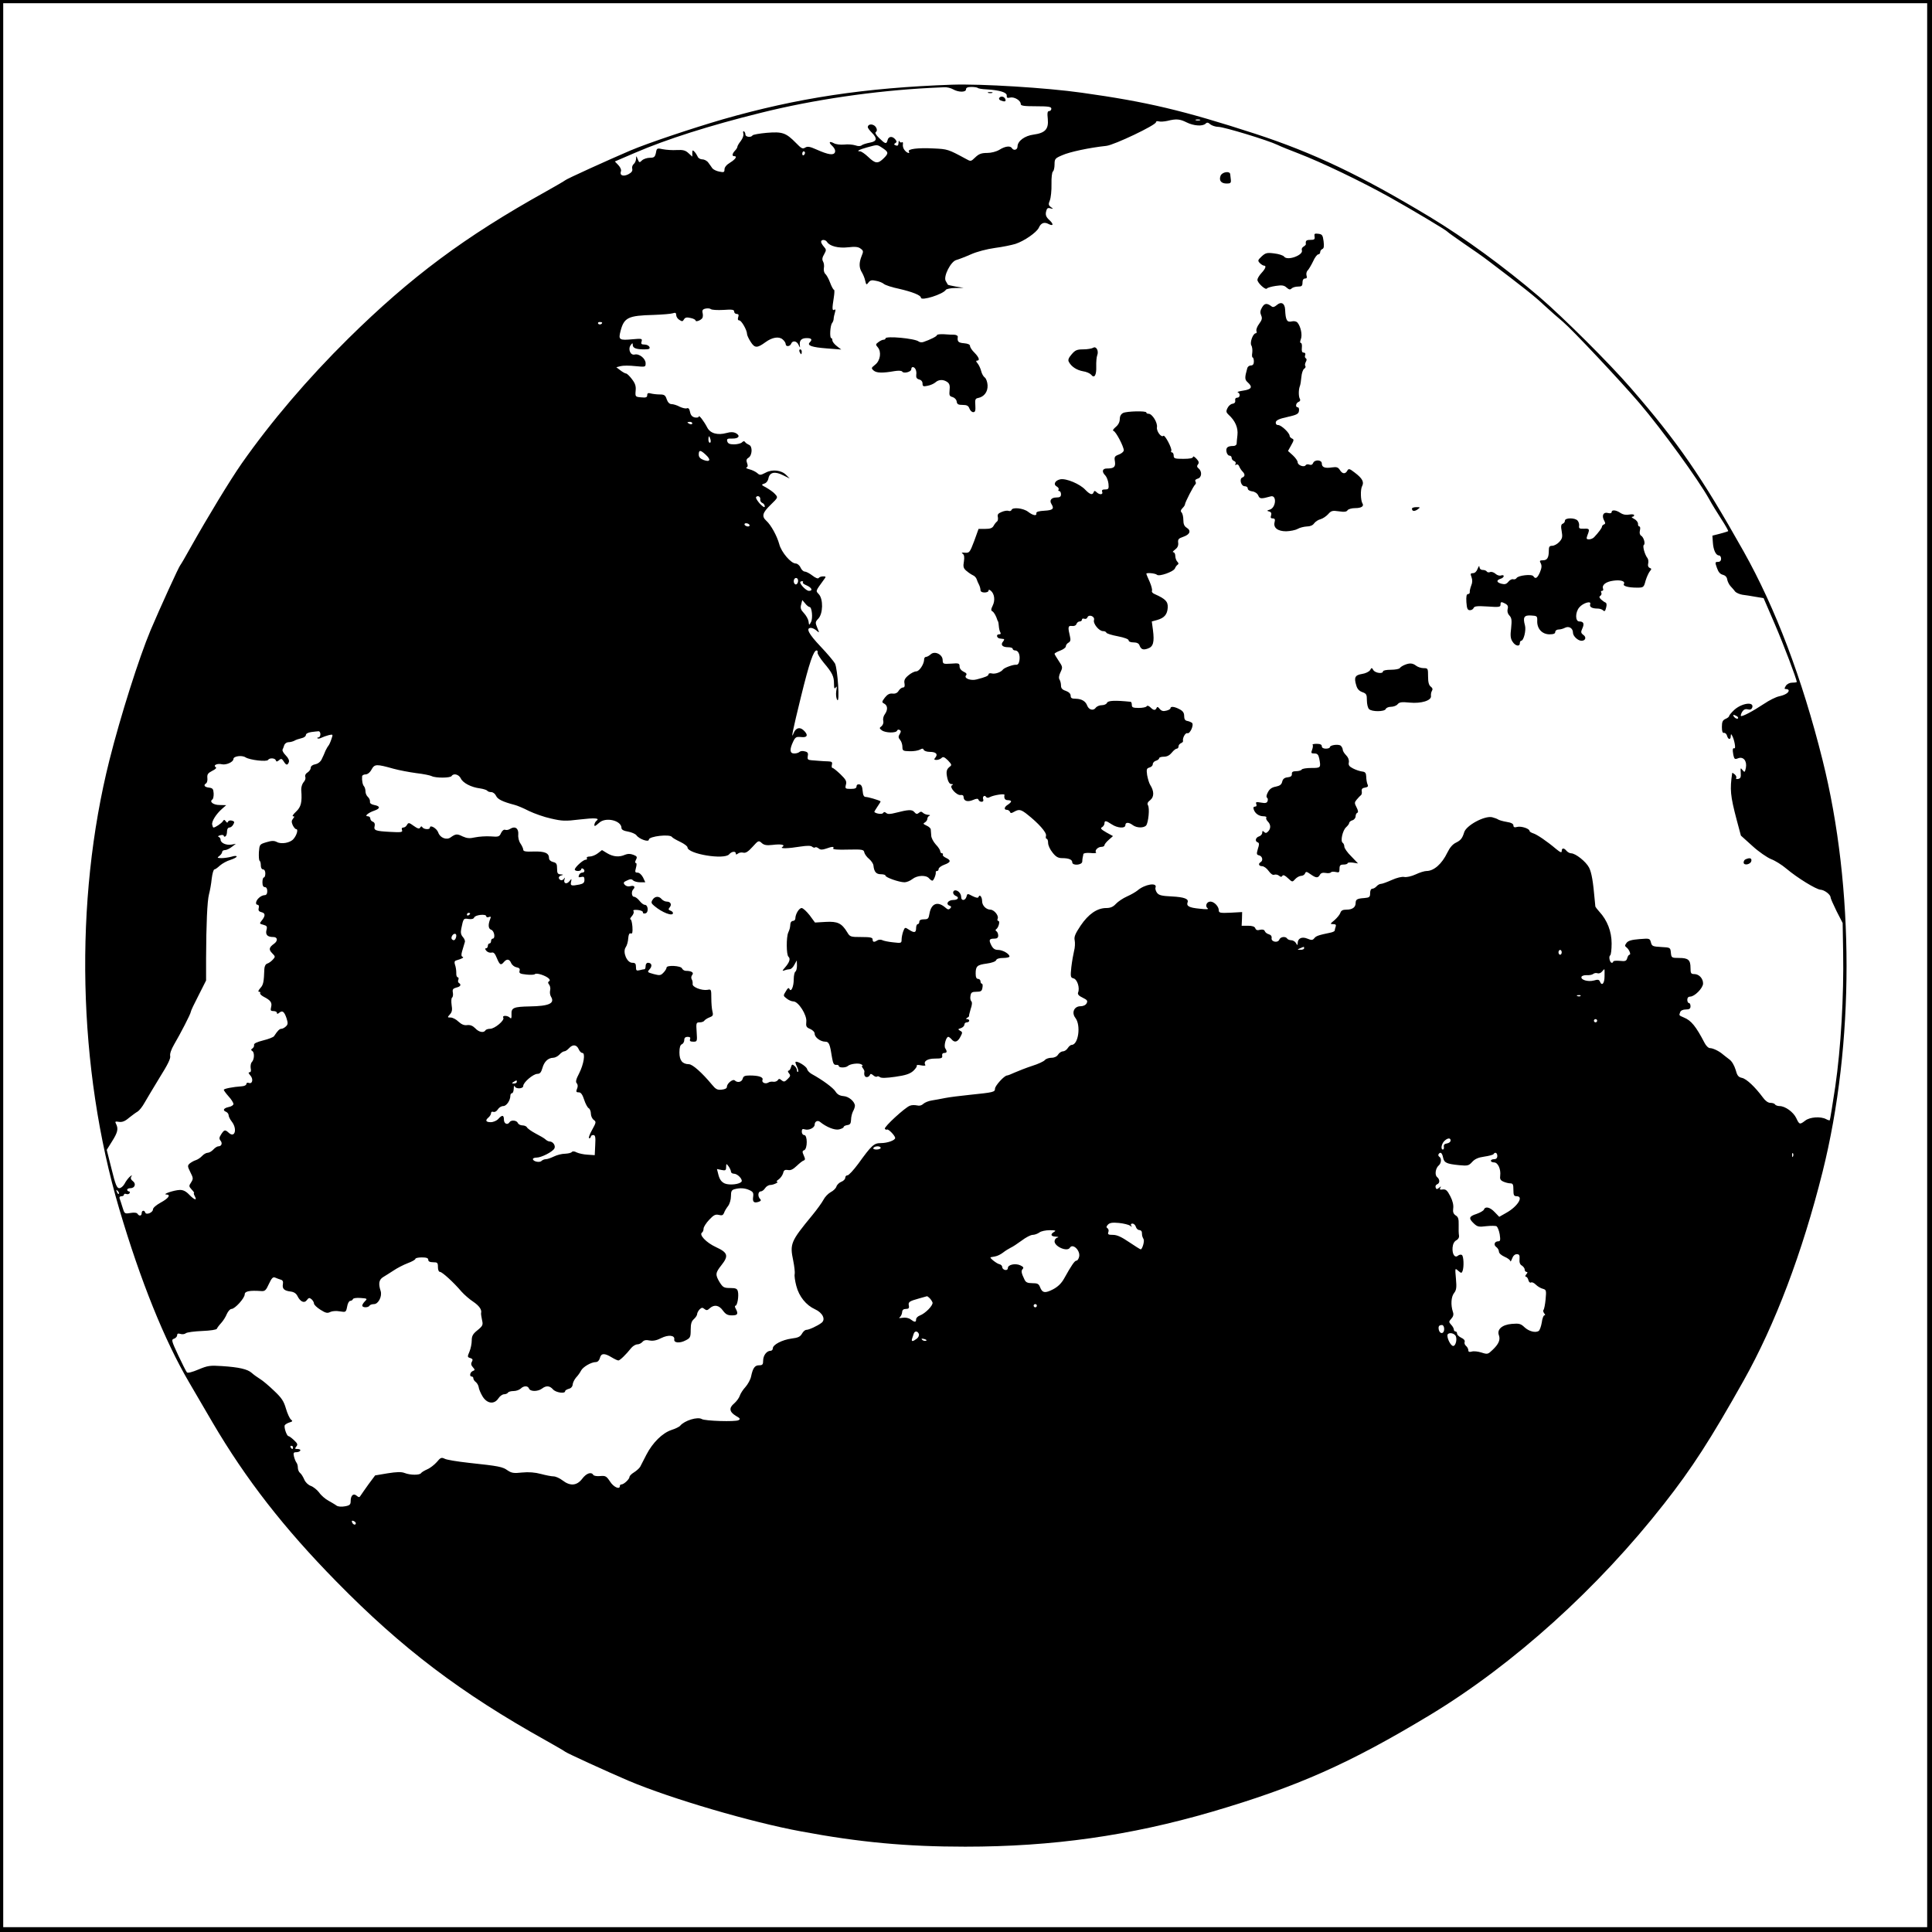
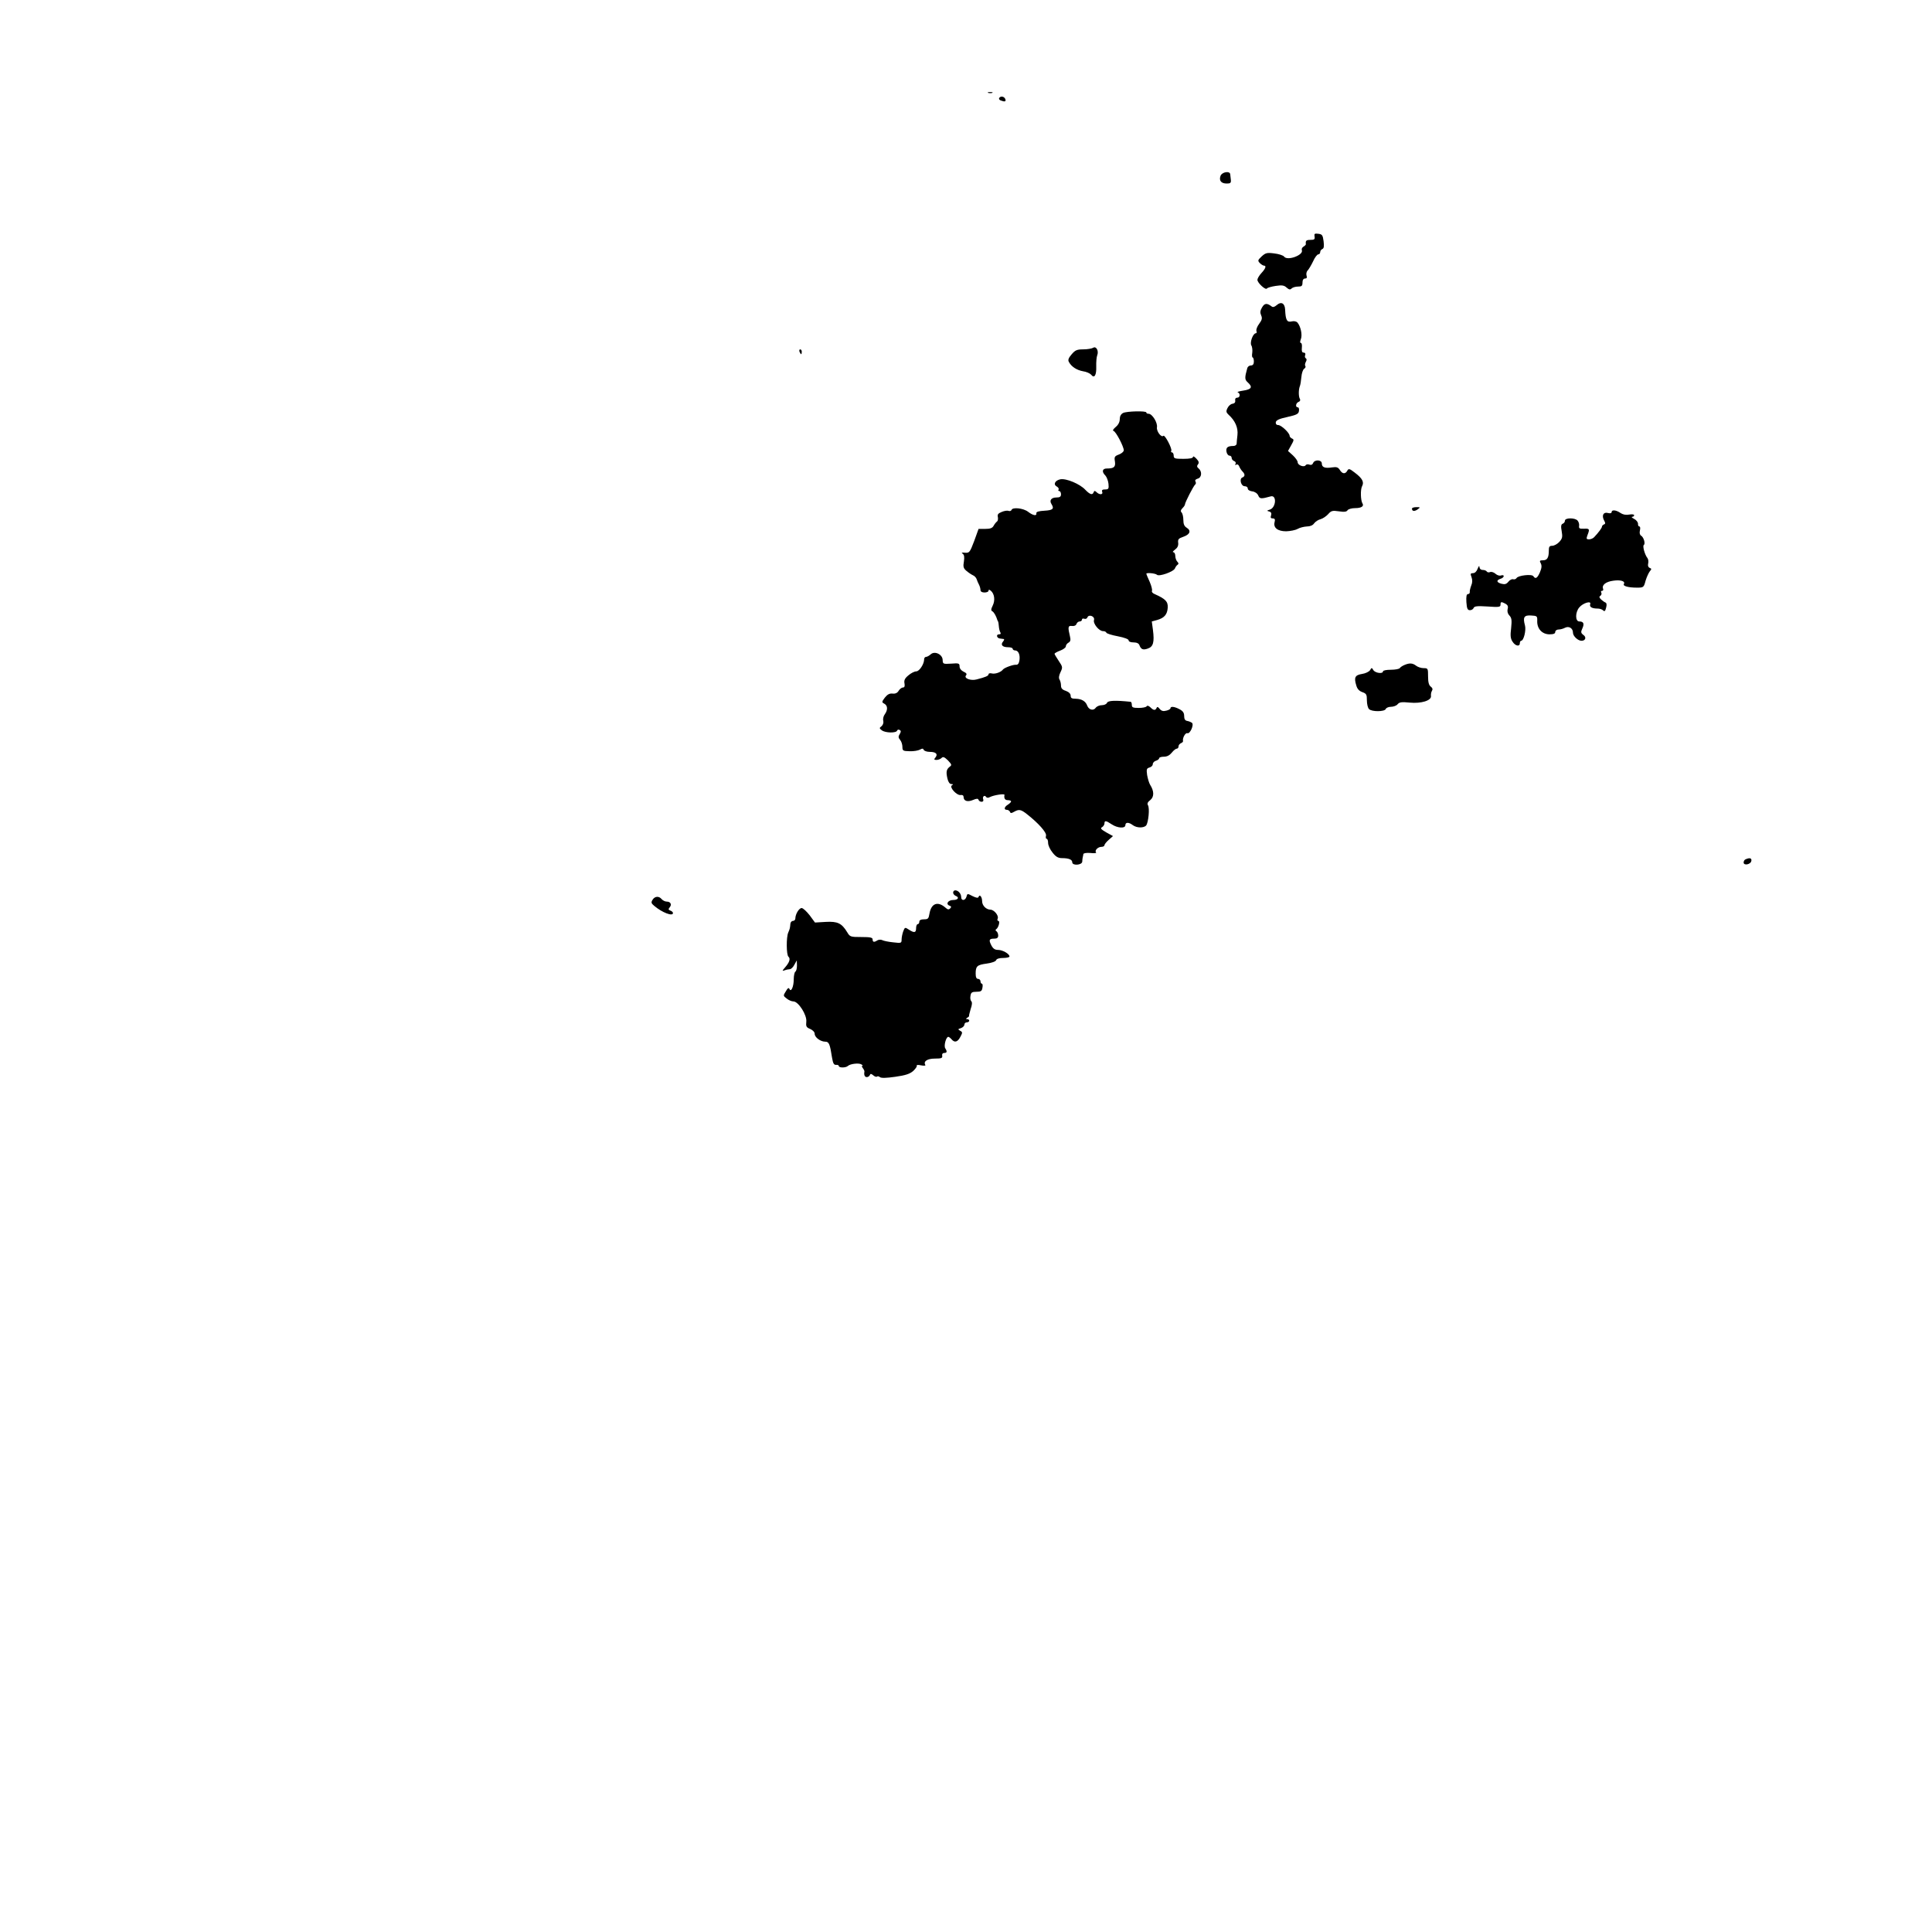
<svg xmlns="http://www.w3.org/2000/svg" version="1.0" width="1200pt" height="1200pt" viewBox="0 0 1200 1200" preserveAspectRatio="xMidYMid meet">
  <g transform="translate(0,1200) scale(0.1,-0.1)" fill="#000000" stroke="none">
-     <path d="M0 6000 l0 -6000 6000 0 6000 0 0 6000 0 6000 -6000 0 -6000 0 0 -6000z m11970 5 l0 -5975 -5975 0 -5975 0 0 5975 0 5975 5975 0 5975 0 0 -5975z" />
-     <path d="M5915 11474 c-545 -19 -964 -83 -1425 -215 -195 -57 -464 -147 -575 -194 -138 -59 -398 -177 -405 -185 -3 -3 -57 -35 -120 -70 -503 -280 -839 -530 -1228 -914 -250 -247 -478 -514 -661 -775 -73 -105 -208 -327 -317 -521 -32 -58 -61 -107 -64 -110 -8 -7 -127 -268 -185 -405 -72 -172 -186 -531 -255 -805 -221 -878 -198 -1913 61 -2790 132 -447 281 -816 433 -1075 29 -49 95 -162 146 -250 208 -354 443 -656 770 -989 408 -416 773 -692 1300 -986 63 -35 117 -67 120 -70 6 -7 266 -126 395 -181 263 -111 764 -258 1070 -314 363 -68 657 -95 1020 -95 542 0 1022 68 1530 216 532 156 855 299 1357 602 518 313 1044 788 1454 1312 173 220 289 400 494 765 196 349 364 793 490 1295 199 795 199 1765 0 2560 -127 508 -292 942 -490 1295 -262 466 -410 680 -701 1015 -136 157 -418 437 -569 567 -217 185 -463 365 -678 495 -428 258 -722 398 -1082 516 -450 146 -673 199 -1080 256 -218 31 -626 56 -805 50z m5 -29 c34 -19 80 -19 80 0 0 10 10 15 33 15 19 0 36 -3 40 -6 3 -4 28 -8 54 -9 83 -5 128 -19 126 -39 -1 -14 4 -16 21 -12 26 6 66 -18 66 -40 0 -11 19 -14 95 -14 78 0 95 -3 95 -15 0 -8 -6 -15 -14 -15 -10 0 -12 -12 -8 -49 6 -63 -16 -87 -88 -97 -55 -7 -100 -40 -100 -74 0 -21 -24 -28 -35 -10 -10 16 -42 12 -77 -10 -20 -12 -51 -20 -77 -20 -35 0 -51 -6 -73 -27 -28 -27 -28 -27 -60 -9 -109 59 -113 60 -200 64 -95 5 -162 -3 -153 -19 10 -16 -12 -10 -26 8 -8 9 -13 25 -11 36 2 11 -1 17 -6 13 -6 -3 -13 0 -15 6 -3 7 -6 3 -6 -9 -1 -16 -5 -21 -17 -16 -12 4 -13 8 -3 14 10 6 10 11 0 23 -18 22 -42 20 -48 -4 -7 -27 -14 -25 -52 12 -20 19 -28 34 -21 38 14 8 3 37 -17 44 -17 7 -33 0 -33 -14 0 -5 11 -20 25 -34 36 -36 32 -54 -12 -62 -21 -4 -44 -11 -50 -16 -8 -7 -23 -7 -40 -1 -16 5 -47 8 -69 5 -23 -2 -52 1 -64 8 -30 16 -36 6 -9 -18 13 -13 19 -27 15 -38 -8 -20 -40 -16 -114 17 -42 19 -57 21 -71 12 -16 -10 -24 -5 -57 29 -62 63 -84 71 -181 63 -45 -4 -85 -11 -89 -16 -9 -15 -44 -10 -44 5 0 8 -4 17 -9 20 -5 4 -7 -3 -4 -14 3 -11 -4 -30 -16 -46 -12 -15 -21 -31 -21 -36 0 -5 -7 -16 -15 -24 -17 -18 -20 -34 -5 -34 21 0 9 -19 -25 -40 -22 -13 -35 -29 -35 -42 0 -18 -4 -20 -32 -14 -18 3 -37 13 -43 20 -5 8 -17 24 -25 35 -8 12 -25 21 -38 21 -12 0 -26 8 -29 18 -4 9 -13 23 -20 30 -11 11 -13 10 -13 -9 l0 -22 -23 21 c-19 18 -34 22 -73 20 -27 -2 -66 1 -87 5 -36 8 -38 7 -43 -23 -6 -25 -11 -30 -37 -30 -17 0 -39 -7 -49 -16 -16 -16 -18 -15 -27 7 -9 23 -10 23 -10 3 -1 -12 -7 -27 -15 -33 -8 -7 -12 -20 -9 -30 3 -13 -4 -23 -25 -34 -33 -16 -55 -6 -45 20 3 8 -4 24 -16 37 l-22 23 128 55 c193 83 459 168 778 247 328 82 706 137 1055 155 30 1 69 3 85 4 17 1 41 -5 55 -13z m1450 -205 c44 -22 100 -26 118 -8 9 9 16 8 29 -4 10 -8 33 -16 51 -16 36 -1 304 -82 367 -112 22 -11 81 -34 130 -53 143 -55 385 -171 565 -271 136 -76 354 -206 360 -215 3 -4 48 -36 100 -72 52 -35 125 -86 161 -114 207 -157 281 -215 339 -270 36 -33 89 -80 118 -104 59 -50 356 -366 475 -505 143 -168 364 -473 433 -596 16 -30 51 -86 76 -125 25 -38 44 -72 42 -74 -2 -2 -25 -9 -51 -16 l-47 -12 3 -43 c3 -47 19 -80 38 -80 7 0 13 -9 13 -20 0 -13 -7 -20 -19 -20 -19 0 -19 -3 -7 -37 9 -26 20 -39 37 -43 15 -4 25 -14 27 -29 2 -12 11 -31 20 -41 9 -10 23 -25 29 -34 7 -8 28 -17 45 -20 18 -2 55 -8 83 -13 l49 -8 69 -160 c56 -130 137 -344 137 -361 0 -2 -12 -4 -28 -4 -16 0 -32 -8 -40 -20 -10 -17 -10 -20 3 -20 8 0 15 -4 15 -9 0 -14 -23 -28 -60 -36 -19 -4 -62 -25 -94 -47 -71 -47 -136 -81 -143 -75 -2 3 1 14 8 26 9 14 20 19 35 15 14 -4 23 0 27 10 15 40 -63 30 -111 -13 -18 -17 -32 -34 -32 -38 0 -5 -10 -13 -22 -18 -18 -8 -23 -18 -23 -50 0 -28 4 -39 13 -37 8 1 16 -7 19 -18 7 -25 23 -27 23 -2 1 14 2 15 9 2 13 -23 24 -81 14 -78 -11 4 -13 -7 -7 -41 6 -26 9 -29 29 -21 33 13 57 -16 49 -59 -6 -29 -8 -30 -21 -14 -12 16 -13 15 -11 -17 2 -27 -1 -35 -16 -38 -10 -2 -16 0 -12 6 3 5 -1 15 -9 22 -8 7 -15 11 -16 9 -15 -103 -12 -140 28 -292 l26 -97 71 -64 c39 -36 92 -72 116 -82 25 -9 68 -36 95 -59 70 -59 185 -129 212 -131 24 -1 63 -30 63 -48 0 -6 17 -44 37 -85 l38 -74 3 -181 c5 -268 -14 -597 -49 -836 -17 -112 -32 -206 -34 -208 -2 -2 -12 1 -23 7 -34 18 -101 13 -129 -9 -34 -26 -37 -26 -56 15 -18 38 -69 75 -104 75 -12 0 -25 5 -28 10 -3 6 -16 10 -29 10 -14 0 -32 13 -46 33 -49 66 -102 116 -130 122 -23 5 -30 14 -40 51 -8 26 -23 53 -39 64 -14 11 -33 25 -41 32 -23 20 -61 38 -79 38 -10 0 -25 15 -34 33 -53 102 -83 139 -128 157 -32 14 -31 12 -23 34 4 10 18 16 35 16 22 0 29 5 29 20 0 11 -4 20 -10 20 -5 0 -10 9 -10 20 0 13 7 20 18 20 27 0 78 51 80 80 1 31 -24 60 -55 60 -20 0 -23 5 -23 38 0 50 -14 62 -71 62 -46 0 -48 1 -51 33 -3 32 -4 32 -60 35 -53 3 -58 5 -64 29 -7 25 -8 25 -72 20 -48 -4 -69 -10 -79 -23 -12 -16 -12 -20 0 -29 16 -12 29 -45 18 -45 -5 0 -11 -10 -14 -21 -5 -18 -12 -21 -46 -17 -23 2 -41 0 -41 -4 0 -5 -4 -8 -9 -8 -12 0 -21 39 -10 46 5 3 9 36 9 74 0 74 -27 144 -76 197 -13 14 -24 29 -25 32 0 3 -2 22 -4 41 -10 114 -19 169 -35 201 -19 37 -84 89 -112 89 -8 0 -21 7 -28 15 -16 20 -30 19 -30 -1 0 -12 -8 -9 -34 12 -59 50 -120 91 -143 98 -13 4 -23 11 -23 15 0 14 -51 31 -76 25 -17 -5 -24 -2 -24 9 0 10 -14 18 -42 22 -24 4 -47 11 -53 15 -5 4 -22 10 -37 14 -47 11 -162 -51 -174 -94 -11 -36 -21 -49 -49 -63 -22 -10 -40 -31 -55 -62 -34 -71 -84 -115 -130 -115 -12 0 -42 -9 -67 -21 -26 -12 -57 -19 -71 -16 -15 3 -47 -5 -78 -19 -29 -13 -59 -24 -67 -24 -8 0 -20 -7 -27 -15 -7 -8 -19 -15 -26 -15 -9 0 -14 -11 -14 -27 0 -25 -4 -28 -36 -31 -44 -3 -54 -8 -54 -31 0 -26 -20 -41 -56 -41 -24 0 -34 -5 -39 -20 -3 -10 -20 -31 -36 -45 -28 -23 -29 -25 -9 -25 16 0 20 -4 16 -16 -3 -9 -6 -19 -6 -24 0 -4 -12 -10 -27 -13 -72 -15 -89 -20 -100 -35 -10 -12 -17 -13 -43 -2 -34 14 -60 2 -60 -29 -1 -14 -2 -14 -11 2 -5 9 -19 17 -29 17 -10 0 -22 5 -25 10 -10 16 -42 12 -49 -6 -9 -23 -52 -14 -48 9 2 12 -4 20 -17 24 -11 3 -22 11 -25 19 -4 10 -14 12 -29 9 -17 -5 -26 -2 -30 9 -4 11 -19 16 -45 16 l-40 0 2 43 1 42 -72 -4 c-65 -3 -73 -1 -73 15 0 24 -29 54 -52 54 -24 0 -35 -29 -17 -42 9 -6 -9 -7 -51 -2 -64 6 -82 16 -74 39 9 22 -21 33 -98 37 -62 3 -80 7 -92 23 -7 10 -12 25 -9 32 13 34 -67 21 -112 -18 -11 -9 -40 -26 -65 -37 -25 -11 -56 -32 -69 -46 -17 -19 -35 -26 -60 -26 -57 0 -111 -38 -159 -109 -34 -51 -42 -70 -37 -92 3 -15 2 -45 -4 -66 -5 -21 -13 -66 -17 -101 -6 -59 -5 -64 14 -69 23 -6 40 -59 28 -88 -4 -11 5 -21 29 -32 28 -14 32 -19 24 -35 -6 -11 -21 -18 -38 -18 -39 0 -57 -39 -32 -72 36 -46 19 -168 -23 -168 -6 0 -17 -9 -24 -20 -7 -11 -20 -20 -30 -20 -9 0 -23 -9 -30 -20 -7 -12 -23 -20 -41 -20 -16 0 -34 -6 -41 -14 -6 -8 -42 -25 -78 -36 -37 -12 -85 -31 -108 -41 -22 -10 -44 -19 -49 -19 -17 0 -75 -64 -75 -82 0 -21 -9 -23 -155 -38 -60 -6 -130 -15 -155 -20 -25 -5 -62 -12 -82 -15 -21 -3 -44 -13 -53 -21 -10 -10 -24 -14 -39 -10 -14 3 -34 3 -45 -2 -30 -11 -162 -132 -155 -143 3 -5 9 -7 13 -5 9 6 51 -39 51 -52 0 -15 -49 -32 -89 -32 -43 0 -57 -13 -140 -128 -29 -39 -59 -72 -67 -72 -8 0 -14 -7 -14 -15 0 -9 -11 -20 -24 -25 -13 -5 -27 -18 -31 -30 -3 -11 -20 -27 -36 -35 -16 -9 -36 -30 -45 -48 -9 -17 -40 -60 -68 -94 -136 -165 -141 -178 -119 -284 7 -35 11 -72 9 -82 -3 -10 2 -44 10 -74 17 -66 61 -120 116 -145 47 -21 68 -63 41 -84 -26 -20 -79 -44 -95 -44 -8 0 -20 -11 -27 -24 -11 -19 -24 -25 -65 -30 -58 -8 -116 -38 -116 -61 0 -8 -6 -15 -14 -15 -24 0 -46 -29 -46 -61 0 -24 -4 -29 -25 -29 -27 0 -39 -17 -50 -70 -4 -19 -20 -48 -35 -65 -15 -16 -31 -41 -35 -54 -4 -13 -20 -35 -35 -48 -34 -28 -30 -53 12 -78 25 -14 28 -19 15 -26 -19 -11 -209 -5 -228 7 -26 16 -107 -9 -134 -41 -5 -7 -30 -19 -55 -27 -56 -19 -116 -78 -155 -153 -16 -32 -34 -66 -39 -76 -6 -9 -22 -24 -38 -34 -15 -9 -28 -22 -28 -28 0 -14 -35 -47 -50 -47 -6 0 -10 -4 -10 -10 0 -24 -39 -7 -61 28 -22 33 -28 37 -61 34 -20 -2 -39 1 -43 7 -12 21 -43 11 -69 -24 -33 -43 -74 -47 -122 -10 -18 14 -43 25 -56 25 -13 0 -48 7 -78 15 -37 10 -76 13 -117 9 -52 -6 -66 -3 -90 13 -32 23 -54 27 -240 47 -72 8 -141 19 -152 26 -19 9 -25 7 -48 -21 -15 -17 -42 -38 -59 -45 -18 -8 -35 -18 -39 -24 -8 -13 -66 -13 -102 1 -20 8 -49 7 -106 -2 l-77 -13 -41 -55 c-22 -31 -44 -62 -49 -70 -7 -12 -11 -13 -25 -1 -20 17 -37 2 -37 -34 0 -21 -6 -27 -36 -32 -21 -4 -42 -2 -51 4 -9 7 -32 20 -51 31 -19 10 -46 33 -58 51 -13 17 -37 36 -52 41 -16 6 -33 22 -40 39 -7 16 -18 35 -26 41 -8 6 -14 21 -14 33 0 12 -4 26 -9 32 -4 5 -11 21 -15 37 -5 22 -3 27 13 27 11 0 23 4 26 10 3 5 -4 10 -16 10 -18 0 -19 2 -9 15 11 13 8 19 -14 40 -15 14 -30 25 -34 25 -11 0 -30 56 -23 68 3 5 16 13 29 17 20 6 21 9 9 18 -8 7 -22 37 -31 68 -13 45 -26 66 -73 110 -32 31 -71 64 -88 74 -16 10 -40 27 -52 38 -26 23 -78 35 -184 42 -74 5 -89 3 -146 -21 -38 -16 -67 -24 -72 -18 -5 5 -29 53 -54 106 -42 90 -44 98 -26 103 10 4 19 13 19 21 0 11 6 13 20 9 12 -4 27 -2 34 4 7 6 53 12 101 14 52 2 90 8 92 14 2 6 14 22 27 36 12 13 28 38 35 56 8 17 20 31 29 31 21 0 82 67 82 91 0 19 31 25 102 20 23 -2 30 4 48 44 17 36 25 45 38 40 9 -4 25 -10 35 -13 13 -3 17 -12 14 -28 -5 -29 8 -41 48 -46 19 -2 34 -11 42 -27 18 -37 43 -48 59 -26 11 15 16 16 29 5 8 -7 15 -19 15 -26 0 -8 18 -25 40 -39 33 -21 44 -23 61 -14 12 6 37 8 59 4 38 -6 39 -6 46 29 3 20 12 36 19 36 7 0 15 5 17 11 2 6 22 9 48 7 41 -3 43 -4 27 -20 -9 -9 -17 -21 -17 -27 0 -14 37 -14 45 -1 3 6 16 10 28 10 27 0 52 49 41 82 -15 46 -10 70 16 86 14 8 43 27 65 41 22 15 61 35 87 45 27 10 48 22 48 27 0 5 18 9 40 9 29 0 40 -4 40 -15 0 -10 10 -15 30 -15 27 0 30 -3 30 -30 0 -17 5 -30 13 -30 13 0 84 -64 133 -122 18 -20 50 -48 73 -63 37 -25 55 -50 49 -71 -1 -5 2 -24 6 -43 7 -30 5 -36 -28 -63 -29 -23 -36 -36 -36 -64 0 -19 -6 -50 -14 -69 -14 -32 -13 -35 5 -40 15 -5 17 -10 10 -23 -7 -12 -5 -22 6 -34 14 -16 14 -18 -1 -24 -17 -7 -22 -34 -6 -34 6 0 10 -5 10 -11 0 -7 7 -17 15 -23 8 -6 16 -20 18 -31 1 -12 12 -38 24 -58 28 -46 73 -52 99 -12 9 14 25 25 35 25 10 0 21 5 24 10 3 6 19 10 35 10 16 0 35 7 44 15 19 19 45 19 52 0 8 -19 54 -19 80 0 26 20 48 19 69 -5 18 -20 75 -28 75 -11 0 5 10 11 23 15 14 3 23 14 24 27 1 12 11 31 21 43 11 11 25 31 31 43 12 23 63 53 92 53 11 0 21 10 25 25 7 30 28 32 72 5 18 -11 37 -20 43 -20 9 0 46 35 81 79 10 11 26 21 37 21 10 0 24 7 31 15 9 11 23 14 45 9 22 -4 45 1 72 15 44 22 85 18 81 -8 -4 -22 34 -26 71 -6 28 14 31 20 31 65 0 38 5 54 20 67 11 10 20 24 20 31 0 7 7 20 15 29 13 12 18 13 30 3 12 -10 19 -10 33 4 28 25 58 20 82 -14 17 -23 29 -30 56 -30 36 0 41 9 24 41 -6 10 -7 19 -2 19 12 0 22 62 15 89 -4 17 -13 21 -48 21 -39 0 -45 4 -66 37 -27 46 -26 57 12 105 46 58 40 78 -34 112 -61 28 -108 78 -86 91 5 4 9 14 9 24 0 10 16 35 35 55 28 30 39 35 60 30 19 -5 26 -2 32 12 3 11 15 30 25 43 10 13 18 40 18 61 0 31 4 39 23 44 34 9 64 7 92 -6 22 -10 26 -17 23 -40 -5 -33 4 -42 33 -33 15 5 18 10 10 18 -16 16 -13 47 4 47 8 0 20 9 27 20 7 11 22 20 33 20 20 0 59 20 40 20 -5 0 0 7 12 15 11 8 23 25 27 38 4 19 11 23 30 20 16 -4 32 4 54 25 17 16 36 32 44 34 10 4 10 10 0 32 -10 22 -9 28 3 32 21 9 21 94 0 94 -8 0 -15 9 -15 21 0 16 4 19 20 14 24 -7 60 10 60 30 0 19 18 29 33 17 39 -32 91 -53 118 -47 16 4 29 10 29 15 0 5 10 10 23 12 17 2 22 10 23 33 0 17 6 40 12 52 7 12 12 28 12 35 -1 26 -38 58 -71 60 -24 2 -39 11 -50 29 -15 23 -78 70 -147 108 -13 7 -27 21 -29 31 -5 18 -63 53 -72 44 -2 -2 2 -15 9 -29 7 -14 10 -28 7 -32 -4 -3 -7 1 -7 9 0 9 -7 21 -16 28 -13 11 -16 10 -21 -8 -3 -12 -10 -22 -15 -22 -6 0 -5 -7 2 -16 11 -13 10 -19 -8 -36 -18 -18 -23 -19 -37 -8 -13 11 -18 11 -24 1 -5 -7 -17 -11 -27 -10 -11 2 -25 0 -32 -5 -18 -11 -43 0 -36 17 6 17 -23 27 -79 27 -31 0 -40 -4 -44 -20 -6 -21 -32 -27 -49 -11 -11 12 -49 -18 -49 -39 0 -10 -12 -16 -33 -18 -26 -3 -37 3 -59 30 -63 76 -122 128 -144 128 -41 1 -59 23 -59 73 0 31 5 47 15 51 8 3 15 15 15 26 0 14 7 20 21 20 15 0 19 -5 15 -15 -4 -11 2 -15 20 -15 24 0 25 1 21 60 -4 57 -3 60 19 60 13 0 26 5 29 11 4 5 18 15 32 20 21 8 24 13 18 37 -4 15 -7 52 -7 83 0 53 -1 56 -23 51 -36 -6 -96 17 -93 36 1 10 -1 23 -6 30 -4 7 -3 19 3 26 13 15 -4 26 -39 26 -10 0 -20 7 -24 15 -6 17 -96 22 -96 5 0 -6 -8 -20 -19 -31 -17 -18 -23 -19 -61 -9 -40 11 -41 12 -25 30 18 20 13 40 -11 40 -8 0 -14 -9 -14 -20 0 -11 -3 -20 -7 -20 -5 0 -18 -3 -30 -6 -20 -5 -23 -2 -23 20 0 21 -5 26 -23 26 -33 0 -61 66 -41 96 8 11 15 36 16 56 2 24 7 34 16 30 10 -3 12 7 10 42 -2 25 -7 46 -12 46 -5 0 -1 9 8 19 10 11 15 25 11 31 -5 8 3 10 26 8 19 -2 33 -8 32 -14 -1 -7 6 -10 16 -7 21 5 17 53 -4 53 -8 0 -22 11 -33 25 -11 14 -26 25 -34 25 -15 0 -18 33 -5 46 15 15 6 26 -17 20 -15 -4 -28 0 -36 9 -10 12 -7 17 14 26 20 10 29 10 38 1 7 -7 27 -12 44 -12 l32 0 -14 30 c-9 17 -23 30 -34 30 -16 0 -17 4 -10 30 5 19 5 30 -1 30 -6 0 -5 8 1 20 9 17 7 22 -17 31 -19 7 -34 7 -51 0 -35 -16 -73 -13 -110 9 l-33 20 -26 -20 c-14 -11 -37 -20 -50 -20 -14 0 -21 -4 -18 -10 3 -6 0 -10 -8 -10 -15 0 -67 -47 -67 -61 0 -5 9 -9 20 -9 11 0 20 5 20 11 0 5 5 7 10 4 15 -9 12 -25 -4 -25 -8 0 -17 -7 -20 -16 -5 -13 -2 -15 14 -11 16 4 20 0 20 -18 0 -17 -7 -24 -31 -29 -51 -10 -58 -8 -52 17 4 21 4 21 -11 3 -17 -21 -38 -13 -30 12 5 13 4 14 -4 3 -5 -7 -15 -10 -21 -7 -16 10 -13 24 7 29 13 4 11 5 -5 6 -19 1 -23 7 -23 36 0 29 -4 36 -25 41 -15 4 -25 13 -25 24 0 32 -27 43 -96 41 -48 -2 -64 1 -64 11 0 7 -8 25 -17 38 -10 14 -16 38 -14 57 3 38 -20 54 -50 35 -10 -7 -24 -9 -32 -6 -8 3 -18 -6 -25 -20 -10 -23 -16 -25 -64 -21 -29 2 -73 -1 -97 -6 -35 -8 -51 -6 -78 6 -34 17 -43 16 -74 -6 -25 -19 -66 -3 -77 30 -9 26 -52 51 -52 30 0 -13 -37 -11 -46 2 -5 8 -9 8 -14 -1 -6 -10 -16 -7 -40 10 -29 21 -33 22 -42 7 -5 -10 -15 -17 -23 -17 -9 0 -12 -6 -8 -16 5 -13 -5 -15 -74 -11 -92 5 -103 9 -96 37 3 12 -1 22 -11 26 -9 3 -16 12 -16 20 0 8 -7 14 -16 14 -23 0 3 22 41 35 38 13 38 28 -1 35 -19 4 -28 11 -26 21 1 9 -5 22 -13 29 -8 7 -15 22 -15 34 0 12 -4 26 -9 32 -9 9 -14 37 -12 62 0 6 10 12 21 12 13 0 28 12 38 31 19 34 30 34 137 4 33 -9 96 -21 140 -27 44 -5 88 -14 97 -19 24 -12 115 -12 123 1 12 19 45 10 57 -15 13 -28 64 -55 120 -62 21 -3 41 -10 44 -14 3 -5 14 -9 25 -9 11 0 24 -10 30 -23 9 -21 41 -37 114 -56 17 -4 57 -21 90 -38 33 -16 95 -38 137 -47 69 -16 89 -17 178 -6 94 11 128 9 105 -8 -11 -8 -18 -32 -10 -32 3 0 15 9 27 20 40 37 138 14 138 -33 0 -10 14 -18 40 -22 22 -4 46 -14 53 -23 17 -24 77 -45 77 -27 0 21 132 36 144 16 3 -5 26 -18 51 -30 25 -12 45 -27 45 -34 0 -41 229 -79 259 -43 15 18 41 21 41 5 0 -8 4 -8 13 -1 7 6 22 9 33 6 15 -4 31 6 58 36 36 40 38 41 57 24 14 -13 30 -16 66 -12 56 7 83 1 62 -13 -18 -11 34 -10 114 3 40 6 63 6 71 -1 7 -6 16 -8 19 -4 4 3 13 0 22 -7 11 -9 22 -9 46 -1 39 14 52 14 44 1 -4 -6 30 -9 92 -7 89 2 98 0 101 -17 2 -10 15 -29 30 -41 14 -12 26 -30 27 -41 4 -39 17 -54 46 -54 16 0 29 -4 29 -9 0 -11 85 -41 118 -41 13 0 35 9 49 20 30 24 85 26 103 5 7 -8 16 -15 21 -15 8 0 24 40 21 53 -1 4 3 7 8 7 6 0 10 6 10 13 0 7 16 19 35 26 41 15 44 27 10 43 -13 6 -22 15 -19 19 3 5 0 9 -5 9 -6 0 -11 6 -11 13 0 6 -12 26 -28 42 -15 17 -28 41 -28 55 -1 14 -2 31 -3 38 0 7 -12 18 -26 24 -22 10 -23 13 -10 20 8 5 15 15 15 23 0 7 6 16 13 18 6 3 3 6 -9 6 -11 1 -25 6 -32 13 -8 8 -15 8 -25 -1 -11 -9 -17 -8 -28 5 -14 17 -36 16 -118 -5 -31 -8 -47 -9 -56 -1 -10 8 -15 8 -20 0 -6 -9 -41 -5 -54 6 -2 1 7 17 19 34 12 17 21 32 19 33 -12 8 -78 27 -92 27 -11 0 -17 11 -19 37 -2 27 -8 39 -20 41 -11 2 -18 -3 -18 -12 0 -12 -10 -16 -36 -16 -34 0 -36 2 -30 26 6 21 0 32 -34 65 -22 21 -44 39 -49 39 -5 0 -7 9 -4 20 4 16 0 20 -23 21 -16 0 -40 2 -54 3 -14 1 -37 3 -51 4 -22 2 -25 6 -22 26 4 18 0 25 -18 29 -13 4 -28 2 -33 -3 -6 -6 -20 -10 -33 -10 -28 0 -30 24 -7 73 14 29 19 32 50 29 40 -5 46 14 14 43 -23 21 -47 14 -60 -17 -20 -51 -7 13 45 225 52 212 78 287 97 287 5 0 8 -6 6 -13 -2 -7 15 -35 38 -63 54 -64 64 -85 64 -131 0 -29 3 -34 11 -23 7 11 8 5 3 -22 -3 -21 -1 -44 6 -55 17 -27 3 192 -14 226 -8 14 -48 62 -90 106 -74 78 -93 115 -59 115 9 0 25 -8 35 -17 18 -16 18 -15 4 18 -13 32 -13 36 7 57 29 31 31 120 3 151 -20 22 -23 16 30 89 16 21 15 22 -4 22 -12 0 -24 -5 -27 -10 -4 -6 -20 0 -39 15 -18 14 -40 25 -48 25 -8 0 -20 11 -26 25 -6 14 -20 25 -30 25 -29 0 -89 70 -102 120 -14 51 -51 119 -80 145 -31 28 -24 51 27 100 46 45 46 45 27 66 -10 12 -35 29 -54 40 -32 17 -33 19 -14 25 13 3 24 17 27 34 8 37 40 44 91 18 l41 -20 -21 21 c-30 31 -87 38 -129 15 -31 -16 -36 -17 -52 -2 -10 8 -31 19 -48 23 -16 4 -25 9 -18 12 8 3 9 12 3 27 -6 17 -4 25 9 33 24 15 26 72 3 80 -9 4 -20 11 -24 17 -5 8 -11 7 -20 -2 -6 -6 -29 -12 -49 -12 -27 0 -38 5 -42 19 -4 15 1 18 31 17 40 -1 53 17 22 34 -14 7 -31 8 -56 1 -57 -16 -102 -3 -121 33 -20 39 -53 82 -53 69 0 -6 -11 -8 -24 -6 -17 4 -26 14 -30 34 -4 20 -10 27 -20 23 -8 -3 -28 2 -45 10 -16 9 -39 16 -50 16 -12 0 -23 10 -30 30 -8 25 -15 30 -43 30 -18 0 -43 3 -55 6 -17 5 -23 2 -23 -10 0 -14 -8 -17 -37 -14 -37 3 -38 4 -35 41 3 29 -3 46 -23 72 -14 19 -31 35 -36 35 -6 0 -22 9 -36 20 l-25 19 27 7 c15 4 56 4 91 0 63 -6 64 -6 64 18 0 29 -40 61 -68 54 -26 -7 -43 33 -25 58 11 15 13 15 13 2 0 -20 21 -28 71 -28 30 0 37 3 33 15 -4 8 -17 15 -31 15 -19 0 -23 4 -18 19 5 18 1 19 -54 14 -85 -8 -91 -4 -77 50 22 85 47 97 206 101 52 2 105 6 118 10 17 6 22 3 22 -11 0 -10 9 -24 20 -30 16 -11 21 -10 28 3 7 12 17 15 41 9 17 -3 31 -11 31 -15 0 -12 32 0 42 14 4 6 5 20 2 32 -4 16 0 23 17 27 13 3 28 2 34 -3 6 -5 41 -7 78 -5 54 4 67 2 67 -10 0 -8 7 -15 16 -15 11 0 14 -6 9 -20 -4 -13 -2 -20 7 -20 14 -1 48 -61 48 -85 0 -7 10 -29 23 -49 25 -39 40 -39 92 -1 41 30 83 37 106 17 11 -9 19 -22 19 -29 0 -18 27 -16 34 2 8 22 35 18 46 -7 9 -20 10 -20 8 -3 -4 31 10 45 43 45 30 0 36 -9 19 -26 -20 -20 13 -31 105 -38 l90 -7 -27 21 c-16 12 -28 28 -28 36 0 8 -3 14 -7 14 -11 0 -7 78 5 93 5 6 10 19 10 27 0 8 4 26 8 39 5 17 4 22 -4 17 -14 -8 -14 8 -3 77 4 26 5 47 1 47 -4 0 -15 20 -24 44 -9 25 -23 49 -30 55 -7 6 -11 22 -9 35 3 13 1 32 -5 42 -7 12 -5 25 7 45 14 25 14 29 -2 47 -9 10 -17 24 -17 30 0 16 27 15 37 -1 16 -26 71 -40 131 -33 43 5 63 3 77 -8 18 -13 19 -17 6 -48 -16 -41 -16 -71 3 -101 7 -12 17 -35 20 -51 6 -26 8 -27 20 -11 10 14 21 17 46 11 19 -3 41 -12 49 -19 9 -8 52 -22 96 -31 82 -19 135 -40 135 -55 0 -22 138 21 155 49 3 5 30 11 58 11 l52 1 -48 8 c-27 5 -50 10 -50 12 -1 2 -7 12 -13 23 -16 28 32 122 66 130 14 4 54 19 90 35 38 17 100 33 150 40 47 6 104 18 127 25 55 18 131 71 145 100 13 30 34 38 60 24 31 -16 34 -2 6 24 -20 18 -25 31 -21 51 5 22 10 27 27 22 19 -5 20 -4 3 8 -15 11 -16 18 -6 42 6 16 11 61 10 101 -1 39 3 74 9 78 5 3 10 23 10 43 0 35 3 39 48 58 44 20 169 47 274 58 50 6 308 129 308 147 0 6 8 8 18 5 9 -3 33 -1 52 3 56 14 78 12 120 -9z m83 13 c-7 -2 -19 -2 -25 0 -7 3 -2 5 12 5 14 0 19 -2 13 -5z m-1975 -170 c41 -27 43 -34 12 -65 -37 -37 -53 -35 -97 7 -20 19 -43 35 -51 35 -26 0 -6 11 45 25 63 17 60 18 91 -2z m-478 -32 c0 -6 -4 -12 -8 -15 -5 -3 -9 1 -9 9 0 8 4 15 9 15 4 0 8 -4 8 -9z m-1260 -1055 c0 -11 -19 -15 -25 -6 -3 5 1 10 9 10 9 0 16 -2 16 -4z m560 -626 c0 -5 -7 -7 -15 -4 -8 4 -15 8 -15 10 0 2 7 4 15 4 8 0 15 -4 15 -10z m113 -100 c3 -11 1 -20 -4 -20 -5 0 -9 9 -9 20 0 11 2 20 4 20 2 0 6 -9 9 -20z m-29 -95 c34 -31 26 -47 -14 -32 -21 8 -30 18 -30 34 0 30 11 29 44 -2z m338 -277 c-1 -9 4 -18 13 -22 8 -3 15 -12 15 -21 0 -10 -10 -4 -30 16 -16 18 -27 36 -24 41 9 14 29 3 26 -14z m-67 -158 c3 -5 -1 -10 -9 -10 -8 0 -18 5 -21 10 -3 6 1 10 9 10 8 0 18 -4 21 -10z m302 -350 c-1 -11 -7 -20 -14 -20 -7 0 -13 9 -13 20 0 11 6 20 14 20 9 0 14 -9 13 -20z m30 -7 c-4 -4 6 -12 23 -19 32 -14 41 -34 14 -34 -15 0 -53 37 -54 53 0 4 5 7 12 7 6 0 8 -3 5 -7z m41 -153 c15 0 22 -71 9 -94 -11 -21 -12 -21 -15 4 -2 14 -15 37 -28 51 -20 21 -24 32 -18 54 l7 28 18 -21 c9 -12 22 -22 27 -22z m5761 -679 c7 -5 9 -11 5 -14 -5 -3 -15 1 -22 9 -14 16 -5 18 17 5z m-8799 -111 c0 -11 -5 -20 -12 -20 -6 0 -9 -3 -6 -6 4 -3 15 -1 25 4 10 5 30 12 45 16 27 6 27 6 16 -26 -6 -18 -14 -35 -17 -38 -3 -3 -12 -17 -19 -32 -6 -16 -17 -40 -24 -54 -7 -15 -23 -28 -40 -31 -17 -3 -28 -12 -28 -22 0 -9 -9 -22 -20 -29 -12 -7 -17 -18 -14 -27 4 -9 -1 -24 -11 -34 -9 -11 -15 -32 -14 -48 6 -76 -1 -105 -32 -134 -17 -16 -26 -29 -19 -29 10 0 10 -3 0 -15 -10 -12 -10 -21 -2 -40 7 -14 16 -25 22 -25 14 0 3 -39 -18 -62 -20 -23 -74 -33 -102 -18 -17 9 -32 9 -65 -1 -43 -13 -43 -14 -47 -62 -1 -27 0 -51 5 -54 4 -2 7 -15 7 -29 0 -14 6 -24 14 -24 8 0 14 -10 14 -25 0 -14 -4 -25 -9 -25 -5 0 -9 -13 -9 -30 0 -20 5 -30 15 -30 9 0 15 -9 15 -25 0 -17 -6 -25 -17 -25 -9 0 -25 -7 -35 -17 -20 -18 -24 -43 -7 -43 6 0 9 -9 6 -20 -4 -15 1 -22 18 -26 25 -6 24 -24 -2 -55 -12 -15 -11 -17 13 -23 22 -6 25 -11 19 -33 -7 -29 6 -43 43 -43 27 0 29 -24 4 -42 -31 -22 -34 -36 -12 -58 21 -21 21 -23 4 -41 -9 -10 -24 -21 -34 -24 -10 -3 -17 -16 -18 -33 -3 -81 -6 -99 -25 -119 -12 -14 -16 -23 -8 -23 7 0 10 -4 7 -8 -3 -5 7 -15 22 -23 43 -22 53 -36 46 -64 -5 -21 -3 -25 15 -25 12 0 21 -5 21 -11 0 -8 4 -8 15 1 19 16 31 7 45 -35 9 -29 9 -38 -4 -50 -8 -8 -21 -15 -28 -15 -12 0 -23 -11 -46 -46 -4 -6 -34 -18 -67 -26 -39 -10 -59 -19 -57 -28 2 -7 -3 -17 -10 -22 -10 -6 -10 -10 -1 -16 15 -9 13 -53 -3 -69 -6 -6 -9 -23 -7 -37 4 -17 1 -26 -7 -26 -9 0 -7 -6 5 -20 20 -22 13 -55 -10 -46 -8 3 -15 0 -15 -7 0 -7 -12 -13 -27 -14 -58 -4 -113 -15 -113 -22 0 -4 14 -23 30 -41 17 -18 30 -40 30 -47 0 -7 -13 -16 -30 -19 -32 -7 -39 -21 -15 -30 8 -4 15 -13 15 -21 0 -8 9 -26 20 -40 35 -45 19 -104 -19 -69 -23 21 -28 20 -47 -9 -13 -20 -14 -28 -4 -40 13 -16 6 -35 -14 -35 -7 0 -21 -9 -31 -20 -10 -11 -26 -20 -35 -20 -9 0 -25 -9 -35 -20 -10 -11 -27 -22 -39 -26 -11 -3 -28 -13 -37 -20 -15 -13 -15 -18 3 -54 19 -37 19 -42 5 -64 -15 -22 -14 -25 4 -45 11 -11 17 -21 14 -21 -3 0 -1 -9 5 -20 16 -29 -2 -24 -35 10 -20 21 -38 30 -59 29 -35 -1 -111 -27 -83 -28 30 -1 14 -24 -36 -51 -27 -15 -47 -32 -47 -42 0 -19 -42 -37 -48 -19 -5 16 -22 14 -22 -4 0 -18 -16 -20 -26 -4 -4 7 -21 9 -44 5 -36 -6 -37 -5 -49 35 -7 23 -15 47 -18 55 -3 8 1 14 11 14 9 0 16 4 16 10 0 5 6 7 14 4 8 -3 17 -1 21 5 3 6 1 11 -4 11 -6 0 -11 5 -11 10 0 6 9 10 20 10 28 0 37 28 15 44 -12 9 -15 18 -10 27 7 12 6 12 -9 0 -9 -8 -24 -27 -32 -43 -8 -15 -23 -28 -33 -28 -15 0 -24 21 -48 119 l-30 119 33 53 c35 55 40 78 25 108 -8 15 -6 17 18 13 20 -3 38 4 62 25 19 15 43 33 54 39 10 6 30 31 43 55 14 24 56 95 94 157 49 78 69 118 65 133 -3 13 6 40 24 71 40 68 103 190 104 203 0 6 22 52 48 102 l47 93 0 137 c1 215 7 355 18 398 6 22 14 66 17 98 4 31 11 57 17 57 5 0 20 11 34 24 15 13 44 29 65 35 21 7 39 16 39 21 0 5 -14 5 -32 -1 -18 -5 -46 -9 -63 -9 -27 1 -28 2 -12 14 9 7 17 18 17 25 0 6 8 11 18 11 9 0 28 9 42 20 l25 19 -28 -5 c-32 -5 -67 10 -67 31 0 7 -6 15 -12 17 -7 3 -2 7 10 10 12 4 22 2 22 -4 0 -5 5 -6 10 -3 6 3 10 17 10 31 0 14 6 24 15 24 8 0 19 9 24 19 9 15 7 20 -9 24 -10 3 -21 0 -24 -7 -3 -8 -7 -7 -14 3 -8 11 -11 11 -18 0 -8 -13 -47 -39 -58 -39 -3 0 -6 8 -8 18 -5 19 24 66 62 99 l25 22 -41 1 c-40 0 -66 21 -44 35 4 3 8 20 7 38 -2 27 -6 32 -29 35 -29 3 -36 16 -17 27 5 4 9 19 7 33 -2 22 3 30 30 44 21 10 29 19 22 23 -19 12 11 25 38 18 27 -6 72 14 72 33 0 17 52 25 75 10 27 -17 132 -29 140 -16 9 14 43 12 48 -2 3 -10 7 -10 20 0 13 12 18 10 29 -7 15 -25 24 -26 32 -5 4 10 -3 26 -19 42 -14 14 -23 30 -20 36 3 6 8 19 11 29 4 9 15 17 25 17 11 0 27 4 37 9 9 6 29 12 45 16 15 3 27 12 27 20 0 8 13 15 33 18 17 2 38 5 45 5 6 1 12 -7 12 -18z m930 -1114 c0 -3 -4 -8 -10 -11 -5 -3 -10 -1 -10 4 0 6 5 11 10 11 6 0 10 -2 10 -4z m100 -17 c0 -6 7 -8 16 -5 12 5 15 2 9 -11 -15 -38 -12 -62 6 -68 20 -7 27 -55 9 -55 -5 0 -10 -7 -10 -15 0 -8 -4 -15 -10 -15 -5 0 -10 -7 -10 -15 0 -8 -5 -15 -11 -15 -8 0 -7 -5 2 -16 7 -8 21 -13 31 -11 14 4 22 -4 34 -34 18 -43 25 -47 44 -24 18 21 34 19 45 -7 6 -13 21 -24 33 -26 17 -3 23 -9 19 -22 -4 -15 3 -19 42 -23 25 -3 50 -2 54 3 10 9 65 -9 85 -27 8 -8 9 -14 2 -18 -8 -5 -7 -11 1 -21 6 -8 9 -23 6 -35 -3 -12 -1 -29 5 -39 26 -42 -11 -59 -131 -61 -100 -2 -116 -8 -114 -48 1 -25 -1 -31 -10 -22 -15 15 -50 15 -41 0 10 -16 -53 -69 -82 -69 -12 0 -26 -4 -29 -10 -11 -17 -41 -11 -63 13 -16 16 -31 22 -50 20 -19 -3 -35 4 -54 21 -15 15 -37 26 -49 26 -21 0 -21 1 -5 19 14 15 16 29 11 59 -3 22 -2 43 3 46 5 3 7 17 5 30 -4 20 0 26 21 32 27 6 33 18 16 29 -5 3 -7 12 -3 20 3 8 1 15 -4 15 -6 0 -10 12 -9 28 0 15 -3 37 -8 50 -5 15 -3 23 6 26 40 12 52 19 41 23 -8 3 -9 13 -3 34 5 16 10 33 11 37 1 4 4 13 6 20 3 7 -2 21 -12 32 -12 14 -15 27 -10 52 13 64 14 65 45 60 19 -3 32 1 35 9 6 17 75 24 75 8z m-187 -129 c-5 -20 -15 -25 -26 -14 -9 9 4 34 18 34 8 0 11 -8 8 -20z m5267 -70 c0 -5 -10 -10 -22 -9 -22 0 -22 1 -3 9 11 5 21 9 23 9 1 1 2 -3 2 -9z m1600 -25 c0 -8 -4 -15 -10 -15 -5 0 -10 7 -10 15 0 8 5 15 10 15 6 0 10 -7 10 -15z m266 -150 c0 -44 -17 -62 -29 -31 -5 12 -13 13 -37 6 -36 -10 -84 4 -77 23 2 6 17 11 32 10 16 -1 34 2 41 8 6 5 18 7 26 4 8 -3 21 1 28 10 7 8 13 15 15 15 1 0 2 -20 1 -45z m-149 -121 c-3 -3 -12 -4 -19 -1 -8 3 -5 6 6 6 11 1 17 -2 13 -5z m103 -154 c0 -5 -4 -10 -10 -10 -5 0 -10 5 -10 10 0 6 5 10 10 10 6 0 10 -4 10 -10z m-6325 -178 c5 -12 15 -22 22 -22 20 0 9 -70 -20 -127 -19 -36 -23 -53 -15 -61 6 -6 8 -19 4 -29 -10 -25 -8 -28 11 -28 11 0 22 -16 31 -45 8 -25 21 -49 28 -53 8 -4 14 -20 14 -34 0 -14 8 -32 18 -39 16 -12 15 -16 -11 -63 -16 -28 -23 -51 -18 -51 6 0 11 5 11 10 0 6 7 10 15 10 12 0 15 -12 12 -62 l-3 -63 -44 3 c-25 1 -55 8 -68 14 -14 8 -26 8 -30 3 -4 -6 -23 -10 -42 -11 -20 0 -51 -8 -69 -17 -19 -9 -41 -17 -51 -17 -9 0 -21 -5 -27 -11 -12 -12 -53 -3 -53 12 0 5 10 9 23 9 29 0 98 35 110 56 10 17 -8 44 -29 44 -7 0 -19 6 -26 13 -7 7 -35 23 -62 37 -26 14 -50 31 -53 38 -3 6 -15 12 -28 12 -13 0 -25 7 -29 15 -6 17 -42 20 -51 5 -12 -20 -35 -10 -35 15 0 30 -11 32 -35 5 -10 -11 -31 -20 -47 -20 -31 0 -36 11 -13 30 8 7 15 19 15 26 0 8 6 11 14 8 9 -3 20 3 28 15 7 12 22 21 34 21 20 0 44 35 44 65 0 8 5 15 10 15 6 0 10 12 11 28 0 15 3 21 6 15 7 -19 53 -16 53 2 0 22 61 74 87 75 17 0 24 9 32 36 11 40 35 63 67 64 11 0 29 9 39 20 10 11 23 20 30 20 7 0 20 9 30 20 23 25 47 22 60 -8z m-385 -202 c0 -5 -8 -10 -17 -10 -15 0 -16 2 -3 10 19 12 20 12 20 0z m5800 -364 c0 -8 -10 -16 -22 -18 -16 -2 -22 -9 -20 -20 2 -10 -1 -18 -6 -18 -14 0 -10 32 7 51 20 21 41 24 41 5z m-3540 -46 c0 -5 -12 -10 -26 -10 -14 0 -23 4 -19 10 3 6 15 10 26 10 10 0 19 -4 19 -10z m3493 -59 c7 -33 20 -40 99 -48 54 -5 60 -4 82 20 17 19 39 28 75 33 28 4 54 11 57 15 10 16 24 9 24 -11 0 -13 -7 -20 -20 -20 -11 0 -20 -4 -20 -10 0 -5 9 -10 20 -10 24 0 43 -42 38 -82 -3 -20 1 -29 19 -37 13 -6 33 -11 43 -11 17 0 20 -7 20 -40 0 -33 3 -40 20 -40 46 0 6 -64 -64 -103 l-44 -25 -28 29 c-29 31 -59 38 -67 16 -3 -7 -23 -19 -46 -27 -47 -15 -51 -27 -17 -59 22 -21 31 -23 78 -17 29 3 58 3 64 -1 6 -5 15 -27 19 -50 5 -35 4 -43 -9 -43 -23 0 -31 -22 -13 -35 10 -7 17 -20 17 -29 0 -10 15 -23 35 -32 19 -8 35 -20 36 -27 0 -6 5 0 11 16 6 17 17 27 29 27 15 0 19 -6 17 -31 -2 -20 3 -34 15 -40 9 -6 17 -17 17 -24 0 -8 5 -15 11 -15 8 0 8 -5 -1 -15 -7 -8 -8 -15 -2 -15 5 0 12 -9 15 -21 3 -12 10 -18 16 -15 6 4 19 -2 30 -13 11 -11 31 -23 44 -26 21 -6 22 -10 17 -65 -3 -32 -9 -62 -13 -66 -4 -4 -2 -13 4 -21 7 -8 8 -13 1 -13 -5 0 -13 -20 -16 -45 -4 -24 -13 -48 -19 -52 -21 -13 -61 -2 -88 23 -23 22 -33 25 -79 21 -61 -5 -94 -35 -80 -71 10 -28 -2 -55 -39 -90 -29 -28 -32 -29 -69 -17 -22 7 -49 10 -61 6 -15 -4 -21 -2 -21 8 0 8 -6 20 -14 27 -8 6 -12 18 -9 25 3 9 -5 19 -21 26 -14 7 -26 18 -26 26 0 7 -4 13 -10 13 -5 0 -10 5 -10 12 0 6 -7 20 -17 30 -15 17 -15 19 1 37 13 14 16 27 10 43 -14 43 -11 93 7 116 15 19 17 35 12 90 -6 67 -6 67 14 49 19 -16 21 -16 27 -2 10 26 7 93 -4 100 -6 4 -17 2 -24 -4 -20 -17 -37 9 -34 50 2 22 10 38 23 45 12 6 19 18 17 30 -2 10 -3 40 -2 66 1 37 -3 50 -19 59 -14 10 -18 21 -15 43 3 20 -3 47 -18 76 -19 37 -28 44 -47 42 -17 -3 -21 0 -15 10 6 11 5 11 -8 0 -13 -10 -17 -10 -21 2 -3 8 1 17 9 20 18 7 18 30 0 45 -16 13 -10 55 10 72 16 13 19 45 4 54 -6 4 -8 11 -5 16 11 17 22 9 28 -20z m2174 7 c-3 -8 -6 -5 -6 6 -1 11 2 17 5 13 3 -3 4 -12 1 -19z m-6597 -95 c0 -7 8 -13 18 -13 23 0 56 -35 48 -49 -11 -17 -74 -24 -104 -12 -20 9 -31 23 -39 51 l-10 39 29 -6 c24 -5 28 -2 28 18 1 23 1 23 15 5 8 -11 15 -26 15 -33z m-3802 -138 c-3 -3 -9 2 -12 12 -6 14 -5 15 5 6 7 -7 10 -15 7 -18z m6281 -198 c12 -9 13 -9 7 1 -4 7 -2 12 8 12 8 0 18 -9 21 -20 3 -11 13 -20 21 -20 8 0 15 -6 16 -12 0 -7 2 -17 2 -23 1 -5 5 -15 9 -22 7 -11 -8 -63 -18 -63 -3 0 -35 20 -72 45 -47 32 -75 45 -100 45 -29 0 -34 3 -29 17 4 9 1 20 -5 24 -9 5 -8 11 2 22 11 12 27 15 69 11 30 -3 61 -11 69 -17z m-471 -38 c-26 -15 -22 -29 10 -30 16 -1 20 -3 10 -6 -10 -2 -18 -13 -18 -23 0 -33 79 -67 95 -40 18 29 65 -16 58 -54 -3 -14 -10 -26 -17 -26 -11 0 -31 -29 -76 -110 -17 -31 -39 -52 -69 -68 -50 -26 -67 -23 -81 13 -8 21 -16 25 -48 25 -30 0 -41 5 -49 23 -19 39 -22 54 -11 65 8 8 4 14 -15 23 -31 14 -77 4 -77 -17 0 -9 -7 -14 -17 -12 -10 2 -18 10 -18 18 0 8 -8 16 -18 18 -16 3 -63 40 -54 43 1 0 13 2 27 5 14 2 36 13 50 24 14 11 35 24 47 30 12 5 42 25 68 44 26 20 57 36 69 36 12 0 31 7 42 15 10 8 39 14 64 14 35 0 41 -2 28 -10z m-774 -412 c7 -7 15 -19 18 -27 5 -17 -44 -68 -79 -81 -13 -5 -23 -15 -23 -24 0 -19 -9 -19 -34 0 -12 9 -32 13 -50 10 -19 -3 -26 -2 -18 3 7 5 14 19 15 30 1 16 8 22 24 22 16 0 21 5 18 20 -5 23 2 28 63 45 26 7 48 13 50 14 2 0 9 -5 16 -12z m666 -47 c0 -5 -4 -10 -10 -10 -5 0 -10 5 -10 10 0 6 5 10 10 10 6 0 10 -4 10 -10z m2530 -145 c0 -30 -25 -34 -33 -6 -5 22 0 31 20 31 7 0 13 -11 13 -25z m-3263 -30 c3 -9 -2 -22 -13 -30 -25 -19 -35 -19 -29 0 3 8 7 22 10 30 6 20 24 19 32 0z m3332 -9 c14 -17 4 -66 -13 -66 -14 0 -36 41 -36 65 0 19 34 19 49 1z m-3288 -34 c-7 -2 -18 1 -23 6 -8 8 -4 9 13 5 13 -4 18 -8 10 -11z m-3931 -662 c0 -5 -2 -10 -4 -10 -3 0 -8 5 -11 10 -3 6 -1 10 4 10 6 0 11 -4 11 -10z m390 -471 c0 -14 -17 -10 -23 5 -4 10 -1 13 9 9 7 -3 14 -9 14 -14z" />
    <path d="M6138 11423 c6 -2 18 -2 25 0 6 3 1 5 -13 5 -14 0 -19 -2 -12 -5z" />
    <path d="M6206 11391 c-3 -5 1 -12 10 -15 25 -10 34 -7 28 9 -7 17 -30 20 -38 6z" />
    <path d="M7581 10908 c-11 -30 4 -48 39 -48 22 0 27 4 25 23 -1 12 -3 28 -4 35 -2 22 -51 14 -60 -10z" />
    <path d="M8165 10531 c3 -17 -1 -21 -26 -21 -26 0 -31 -5 -28 -27 0 -3 -6 -10 -15 -15 -8 -5 -13 -14 -10 -22 12 -30 -90 -68 -110 -40 -6 8 -34 17 -62 20 -45 6 -54 3 -78 -19 -24 -23 -25 -26 -11 -41 9 -9 21 -16 26 -16 16 0 10 -18 -16 -46 -14 -15 -25 -34 -25 -42 0 -19 51 -66 59 -54 3 5 28 12 54 16 39 6 53 4 68 -10 15 -13 22 -15 31 -6 7 7 25 12 40 12 23 0 28 4 28 25 0 16 6 25 16 25 11 0 13 6 9 19 -3 10 0 25 8 32 7 8 22 33 33 56 10 23 25 43 32 43 6 0 12 6 12 14 0 8 6 16 13 19 10 4 12 17 8 49 -5 38 -9 43 -33 46 -23 3 -26 0 -23 -17z" />
    <path d="M7839 10091 c-12 -20 -13 -33 -6 -49 8 -18 6 -29 -12 -53 -13 -17 -20 -37 -17 -45 3 -8 1 -14 -4 -14 -17 0 -38 -56 -28 -75 6 -9 8 -30 6 -46 -3 -16 -1 -29 2 -29 4 0 8 -11 8 -25 0 -17 -6 -25 -19 -25 -10 0 -20 -8 -22 -17 -17 -60 -16 -71 3 -88 32 -29 24 -43 -27 -51 -27 -4 -42 -9 -35 -11 17 -6 15 -33 -3 -33 -10 0 -15 -7 -13 -17 2 -12 -4 -19 -17 -21 -11 -1 -25 -14 -31 -27 -10 -20 -8 -27 7 -41 41 -37 60 -81 55 -126 -3 -24 -5 -49 -5 -55 -1 -7 -10 -13 -20 -13 -36 0 -48 -10 -43 -36 2 -13 11 -24 18 -24 8 0 14 -6 14 -14 0 -8 7 -17 16 -20 8 -3 12 -11 8 -17 -4 -8 -3 -9 5 -5 6 4 14 0 18 -11 4 -10 13 -24 20 -31 17 -17 17 -31 -1 -38 -20 -8 -8 -54 15 -54 11 0 19 -6 19 -14 0 -9 12 -16 28 -18 16 -2 31 -12 37 -25 9 -22 17 -23 78 -6 38 10 33 -69 -5 -82 -20 -6 -21 -8 -5 -12 12 -3 16 -11 12 -24 -5 -14 -2 -19 10 -19 13 0 16 -6 12 -22 -10 -36 19 -58 72 -58 25 1 57 7 71 15 14 8 39 14 57 15 20 0 37 7 45 19 8 11 26 23 40 26 14 4 35 18 47 31 19 22 27 24 68 18 33 -5 47 -3 53 7 5 7 26 13 47 13 39 0 57 12 45 30 -11 19 -13 85 -2 106 14 26 2 49 -46 85 -32 25 -38 26 -46 11 -12 -22 -31 -20 -46 5 -11 17 -20 20 -48 16 -44 -7 -64 0 -64 24 0 24 -45 26 -54 3 -4 -10 -12 -14 -23 -10 -9 4 -19 2 -23 -3 -9 -16 -50 -1 -50 18 0 9 -14 28 -30 43 l-30 27 20 36 c17 30 18 36 5 41 -8 4 -15 11 -15 17 0 18 -52 67 -71 67 -11 0 -16 7 -15 17 2 13 21 22 72 33 58 13 70 19 72 38 2 12 -1 22 -7 22 -17 0 -13 27 5 34 9 3 12 11 8 18 -9 14 -9 56 -1 78 4 8 8 35 10 58 2 24 10 48 18 52 7 5 10 12 7 16 -4 4 -3 15 2 25 7 11 7 20 0 24 -5 3 -7 12 -3 20 3 9 -1 15 -10 15 -10 0 -13 9 -11 30 2 17 -1 30 -6 30 -6 0 -6 9 0 24 10 26 -1 78 -21 102 -7 8 -21 11 -34 8 -32 -8 -40 7 -43 74 -2 39 -25 51 -52 27 -14 -12 -24 -15 -32 -8 -29 22 -44 20 -59 -6z" />
-     <path d="M5820 9919 c0 -8 -43 -29 -84 -43 -10 -4 -24 -2 -30 3 -23 19 -206 36 -206 19 0 -5 -6 -8 -12 -8 -7 0 -22 -7 -32 -15 -18 -13 -18 -16 -4 -32 24 -28 16 -83 -16 -108 -25 -20 -26 -22 -9 -37 18 -15 55 -16 129 -3 24 4 44 3 48 -3 8 -14 56 -2 56 14 0 8 4 14 9 14 15 0 26 -23 22 -48 -2 -17 3 -25 18 -29 13 -3 21 -13 21 -25 0 -18 5 -20 32 -14 17 3 39 13 48 21 21 19 50 19 74 2 14 -10 17 -23 14 -51 -3 -31 -1 -37 18 -42 13 -4 24 -15 26 -27 2 -18 10 -22 37 -22 26 0 36 -5 42 -22 5 -13 15 -23 24 -23 12 0 15 9 13 42 -3 36 0 43 17 46 37 7 61 38 59 79 -1 20 -9 42 -17 48 -9 6 -19 24 -23 41 -4 16 -14 37 -22 47 -10 11 -11 17 -4 17 20 0 13 20 -15 49 -16 15 -28 34 -28 42 0 9 -13 15 -37 17 -36 3 -43 10 -39 40 1 6 -8 12 -21 13 -13 0 -42 1 -65 3 -24 1 -43 -1 -43 -5z" />
    <path d="M6790 9840 c-8 -5 -36 -10 -62 -10 -39 0 -50 -5 -72 -31 -19 -22 -24 -35 -17 -47 16 -30 49 -51 88 -58 21 -3 43 -13 50 -21 20 -26 34 -4 32 51 -1 28 2 59 6 69 11 27 -6 59 -25 47z" />
    <path d="M4966 9815 c4 -8 8 -15 10 -15 2 0 4 7 4 15 0 8 -4 15 -10 15 -5 0 -7 -7 -4 -15z" />
    <path d="M6976 9435 c-14 -7 -21 -21 -21 -39 0 -17 -9 -35 -25 -48 -16 -14 -21 -22 -13 -25 15 -5 63 -97 63 -120 0 -8 -14 -20 -30 -26 -27 -10 -30 -15 -25 -43 5 -35 -6 -44 -51 -44 -28 0 -32 -21 -8 -44 8 -9 17 -32 19 -51 3 -31 0 -35 -21 -35 -17 0 -22 -4 -18 -15 7 -18 -17 -20 -35 -2 -11 10 -14 10 -18 0 -7 -20 -23 -15 -52 15 -33 36 -119 72 -155 65 -33 -7 -46 -32 -22 -45 9 -5 14 -13 11 -19 -4 -5 -1 -9 4 -9 6 0 11 -9 11 -20 0 -15 -7 -20 -29 -20 -31 0 -45 -18 -30 -41 18 -29 9 -38 -43 -41 -36 -2 -52 -7 -51 -15 4 -20 -21 -15 -51 8 -29 23 -97 30 -103 12 -3 -7 -11 -9 -19 -6 -8 3 -27 0 -43 -7 -22 -9 -27 -16 -23 -32 2 -11 0 -23 -5 -27 -5 -3 -15 -15 -21 -26 -8 -15 -21 -20 -52 -20 l-42 0 -27 -75 c-27 -71 -30 -75 -57 -73 -20 2 -25 0 -15 -6 10 -7 12 -20 8 -48 -6 -33 -3 -43 16 -59 13 -11 31 -23 40 -27 10 -4 20 -15 23 -24 3 -10 10 -26 15 -35 5 -10 9 -25 9 -33 0 -9 9 -15 25 -15 14 0 25 5 25 11 0 8 4 8 14 0 23 -19 28 -60 12 -92 -11 -23 -12 -31 -2 -36 11 -7 24 -31 31 -55 2 -5 4 -9 5 -10 1 -2 3 -14 4 -28 1 -14 5 -31 9 -37 5 -9 2 -13 -8 -13 -20 0 -14 -24 6 -26 8 -1 18 -2 23 -3 5 0 3 -8 -4 -16 -17 -20 -4 -35 31 -35 16 0 29 -4 29 -10 0 -5 7 -10 15 -10 20 0 32 -26 27 -61 -3 -20 -10 -29 -21 -28 -17 2 -72 -18 -81 -29 -12 -17 -49 -30 -69 -25 -11 3 -21 1 -21 -5 0 -10 -19 -18 -74 -32 -36 -10 -81 7 -66 25 7 8 3 15 -15 23 -15 7 -25 20 -25 33 0 19 -5 21 -52 17 -50 -3 -52 -2 -53 22 0 35 -49 59 -74 36 -10 -9 -23 -16 -29 -16 -7 0 -12 -7 -12 -15 0 -30 -30 -75 -49 -75 -11 0 -33 -11 -49 -25 -22 -18 -28 -31 -24 -50 3 -17 0 -25 -9 -25 -8 0 -20 -9 -27 -20 -8 -14 -21 -20 -38 -18 -19 2 -32 -5 -48 -25 -20 -27 -20 -29 -3 -38 21 -12 22 -38 3 -65 -8 -10 -13 -28 -10 -40 3 -12 -1 -26 -10 -34 -15 -11 -15 -14 1 -26 22 -17 90 -18 95 -2 2 6 9 8 16 4 9 -5 9 -11 0 -26 -9 -14 -9 -22 3 -36 8 -9 14 -29 14 -43 0 -24 4 -26 45 -27 25 -1 53 4 64 10 14 8 20 8 23 -1 3 -7 20 -13 38 -13 39 0 52 -14 35 -35 -10 -12 -9 -15 7 -15 10 0 24 5 31 12 10 10 18 6 40 -15 24 -26 25 -29 10 -40 -20 -16 -23 -32 -13 -74 5 -21 14 -33 24 -33 12 0 13 -2 3 -8 -17 -12 31 -64 55 -60 11 2 18 -3 18 -12 0 -25 24 -33 58 -19 23 10 32 10 35 1 2 -7 11 -12 19 -12 9 0 13 6 10 15 -7 17 9 30 18 15 4 -6 13 -7 23 -1 25 13 93 23 91 14 -4 -22 3 -33 21 -33 11 0 20 -3 20 -8 0 -4 -9 -13 -20 -20 -23 -14 -26 -32 -6 -32 8 0 16 -6 19 -12 3 -10 9 -10 26 0 30 17 42 15 81 -16 70 -55 122 -113 117 -133 -3 -10 -1 -19 4 -19 5 0 9 -11 9 -26 0 -14 12 -41 28 -60 20 -26 35 -34 59 -34 41 0 63 -9 63 -26 0 -22 60 -18 62 4 0 9 2 22 3 27 2 6 3 15 4 20 1 6 19 9 44 7 23 -3 39 -1 35 3 -11 12 11 35 33 35 11 0 19 5 19 10 0 6 12 21 27 34 l26 23 -42 23 c-33 19 -38 26 -26 32 8 5 15 16 15 23 0 20 9 19 45 -5 36 -24 85 -27 85 -5 0 19 21 19 46 0 24 -18 68 -19 83 -2 14 18 23 108 11 126 -6 10 -1 20 15 32 24 20 24 55 -1 94 -7 11 -15 39 -19 61 -5 36 -3 42 15 47 11 3 20 12 20 20 0 9 9 19 20 22 11 3 20 11 20 16 0 5 13 9 29 9 20 0 36 9 49 25 11 14 25 25 31 25 6 0 11 6 11 14 0 8 7 16 15 20 8 3 14 9 13 13 -5 18 15 54 27 49 16 -6 42 51 29 64 -5 4 -18 10 -29 12 -14 2 -20 11 -20 31 0 20 -8 31 -29 42 -32 17 -56 19 -56 6 0 -5 -12 -12 -26 -15 -19 -5 -30 -2 -41 11 -10 13 -16 15 -19 6 -8 -17 -19 -16 -39 4 -11 10 -19 12 -23 6 -4 -6 -26 -10 -49 -10 -35 0 -43 3 -43 18 0 11 -3 19 -7 20 -96 10 -141 8 -147 -6 -3 -8 -17 -15 -32 -15 -15 0 -32 -7 -39 -17 -14 -19 -42 -12 -52 14 -10 28 -35 42 -70 43 -26 0 -33 4 -33 19 0 12 -11 23 -30 30 -22 7 -30 16 -30 33 0 13 -4 29 -9 37 -6 9 -4 26 6 46 14 30 14 33 -11 70 -14 21 -26 41 -26 44 0 4 16 13 35 20 19 7 35 19 35 26 0 8 7 18 16 23 13 7 15 17 10 38 -14 59 -13 69 12 66 13 -2 25 3 28 12 3 9 12 16 20 16 8 0 14 5 14 11 0 6 6 9 14 6 8 -3 17 0 20 8 8 22 48 7 41 -16 -7 -22 31 -69 56 -69 10 0 19 -4 21 -10 2 -5 33 -15 71 -22 41 -8 67 -18 67 -25 0 -8 12 -13 30 -13 20 0 33 -6 37 -17 10 -27 23 -32 53 -21 33 11 41 40 31 116 l-7 52 33 9 c45 13 63 34 66 77 2 38 -14 54 -81 84 -13 5 -20 14 -17 20 3 5 -3 31 -14 56 -12 26 -21 48 -21 50 0 9 57 3 66 -6 13 -13 104 19 112 40 3 8 10 18 16 22 8 5 7 11 -2 20 -6 6 -12 22 -12 35 0 13 -6 23 -12 23 -7 0 -2 7 10 16 15 11 22 24 20 42 -3 22 2 28 32 38 41 14 50 38 21 56 -15 9 -21 23 -21 48 0 20 -5 41 -11 47 -7 7 -6 15 5 26 9 9 16 19 16 24 0 12 54 117 64 124 5 4 5 12 1 19 -4 7 1 13 14 17 25 6 29 44 6 63 -11 9 -12 16 -4 26 8 10 5 19 -10 35 -12 13 -21 17 -21 11 0 -8 -20 -12 -60 -12 -53 0 -60 2 -60 20 0 11 -5 20 -11 20 -5 0 -7 4 -4 10 7 12 -40 102 -49 93 -13 -13 -44 29 -40 53 5 28 -29 84 -52 84 -8 0 -14 3 -14 8 0 11 -121 8 -144 -3z" />
    <path d="M8770 8841 c0 -17 15 -19 35 -5 18 13 18 14 -8 14 -15 0 -27 -4 -27 -9z" />
    <path d="M10010 8819 c0 -7 -10 -9 -24 -5 -28 7 -39 -17 -22 -48 8 -14 8 -20 -1 -23 -7 -3 -13 -9 -13 -14 0 -8 -20 -35 -48 -65 -7 -8 -22 -14 -32 -14 -17 0 -18 4 -10 26 15 38 13 42 -22 40 -27 -1 -32 2 -30 17 2 10 -2 25 -9 33 -15 19 -79 19 -79 0 0 -8 -6 -16 -14 -19 -10 -4 -12 -16 -6 -47 6 -35 4 -45 -15 -66 -12 -13 -32 -24 -44 -24 -17 0 -21 -6 -21 -29 0 -45 -10 -61 -36 -61 -21 0 -23 -3 -14 -19 7 -14 6 -29 -5 -55 -16 -37 -28 -45 -41 -25 -9 15 -94 5 -104 -11 -4 -7 -14 -10 -21 -8 -8 3 -21 -4 -30 -15 -12 -15 -22 -18 -42 -13 -32 8 -35 22 -7 31 11 3 20 11 20 17 0 5 -7 7 -16 4 -10 -4 -25 1 -35 10 -10 9 -25 14 -33 11 -9 -4 -18 -2 -21 3 -4 6 -15 10 -26 10 -11 0 -19 7 -20 18 0 11 -4 7 -11 -10 -6 -17 -17 -28 -29 -28 -16 0 -17 -4 -9 -25 6 -17 6 -34 -2 -52 -6 -16 -10 -34 -9 -40 1 -7 -4 -13 -11 -13 -9 0 -12 -14 -10 -50 3 -40 7 -50 22 -50 10 0 20 6 23 14 5 11 22 13 86 9 71 -5 81 -4 81 11 0 19 4 20 31 6 14 -8 18 -17 13 -34 -3 -15 1 -29 12 -40 13 -14 15 -28 10 -77 -6 -47 -4 -66 9 -85 17 -27 45 -32 45 -9 0 8 4 15 8 15 16 0 32 65 24 95 -14 51 -6 65 38 62 37 -2 39 -4 38 -33 -2 -48 29 -83 75 -84 26 0 37 4 37 15 0 8 9 15 21 15 11 0 29 5 40 11 24 12 49 -3 49 -31 0 -21 31 -50 53 -50 25 0 32 22 12 36 -16 12 -17 18 -7 40 14 30 8 44 -19 44 -25 0 -26 56 0 87 23 28 77 44 68 20 -6 -17 11 -27 47 -27 12 0 27 -5 33 -11 9 -9 14 -5 19 17 5 18 3 29 -5 32 -6 2 -18 11 -27 19 -12 12 -12 18 -3 23 6 4 8 13 5 19 -4 6 -2 11 4 11 7 0 10 6 7 13 -9 23 17 44 63 50 46 7 77 -3 66 -21 -7 -12 27 -22 81 -22 41 0 43 1 54 43 7 23 19 49 26 58 12 14 12 17 -1 22 -9 4 -12 14 -9 26 3 12 1 27 -4 34 -17 21 -32 76 -23 82 11 7 0 48 -17 58 -8 5 -11 17 -7 33 3 13 2 24 -4 24 -5 0 -9 8 -8 17 0 9 -10 23 -24 30 -14 7 -19 13 -12 13 6 0 12 4 12 10 0 5 -13 7 -30 4 -19 -4 -38 -1 -55 10 -28 19 -55 21 -55 5z" />
    <path d="M8724 7870 c-12 -5 -25 -13 -29 -19 -3 -6 -28 -11 -56 -11 -27 0 -49 -4 -49 -10 0 -17 -48 -11 -60 8 -9 16 -11 16 -20 0 -6 -10 -29 -21 -50 -24 -44 -7 -51 -22 -36 -71 6 -22 18 -35 38 -42 25 -9 28 -15 28 -51 0 -23 6 -47 13 -54 17 -18 97 -17 104 0 3 8 18 14 33 14 15 0 34 7 41 16 11 13 25 15 75 10 72 -7 137 13 132 42 -1 9 1 23 6 31 6 9 4 18 -7 26 -12 9 -17 27 -17 64 0 49 -1 51 -27 51 -16 0 -37 7 -47 15 -22 17 -41 18 -72 5z" />
-     <path d="M8153 7374 c3 -3 2 -17 -3 -30 -8 -21 -7 -24 14 -24 18 0 25 -7 30 -31 11 -58 10 -59 -48 -59 -30 0 -58 -4 -61 -10 -3 -5 -19 -10 -34 -10 -21 0 -28 -5 -27 -17 1 -13 -7 -19 -26 -21 -20 -2 -30 -10 -34 -27 -4 -18 -15 -26 -40 -31 -24 -4 -39 -15 -49 -35 -9 -16 -11 -30 -5 -34 5 -3 6 -13 3 -21 -4 -12 -14 -14 -41 -9 -29 5 -34 4 -29 -9 4 -10 1 -16 -8 -16 -9 0 -12 -6 -8 -17 8 -26 33 -43 61 -43 13 0 21 -4 17 -9 -3 -5 2 -16 10 -24 19 -19 19 -44 1 -62 -10 -10 -16 -11 -25 -2 -8 8 -11 7 -11 -5 0 -9 -9 -20 -20 -23 -22 -7 -27 -31 -8 -37 10 -4 10 -13 1 -40 -9 -32 -9 -37 8 -41 20 -5 26 -32 9 -42 -17 -10 -11 -25 9 -25 11 0 29 -13 41 -30 13 -18 26 -27 35 -23 9 3 22 0 29 -6 11 -9 16 -9 21 -1 5 8 16 3 34 -14 28 -26 28 -26 46 -6 10 11 27 20 37 20 10 0 21 7 24 15 5 13 10 12 34 -5 34 -24 46 -25 58 -4 6 12 18 15 36 12 15 -3 29 -1 32 3 3 5 16 6 30 3 21 -5 24 -3 24 20 0 21 5 26 25 26 14 0 25 4 25 8 0 5 15 6 33 4 l32 -5 -42 44 c-24 23 -43 51 -43 60 0 10 -5 21 -10 24 -16 10 -1 77 21 97 10 9 19 21 19 26 0 6 9 14 20 17 11 3 20 15 20 25 0 10 5 20 11 22 6 2 5 14 -5 33 -14 27 -14 31 2 50 9 11 21 23 25 26 5 3 7 15 5 25 -2 13 4 20 20 22 18 3 22 8 16 20 -4 9 -8 31 -8 47 -1 24 -6 31 -26 33 -14 2 -39 10 -56 19 -24 12 -30 21 -26 38 2 15 -4 31 -17 44 -12 12 -21 27 -21 35 0 7 -6 18 -12 24 -15 12 -68 4 -68 -9 0 -5 -11 -9 -25 -9 -16 0 -25 6 -25 15 0 10 -10 15 -32 15 -17 0 -29 -3 -25 -6z" />
    <path d="M10843 6663 c-7 -2 -13 -11 -13 -20 0 -21 44 -13 48 10 3 17 -10 21 -35 10z" />
-     <path d="M5920 6456 c0 -8 7 -16 15 -20 25 -9 17 -26 -14 -26 -32 0 -49 -25 -24 -35 12 -4 13 -9 5 -17 -9 -9 -16 -8 -29 4 -49 43 -89 27 -100 -37 -5 -31 -9 -35 -34 -35 -19 0 -29 -5 -29 -15 0 -8 -4 -15 -10 -15 -5 0 -10 -11 -10 -25 0 -29 -11 -31 -45 -9 -24 16 -25 15 -35 -11 -5 -14 -10 -37 -10 -50 0 -23 -2 -24 -52 -18 -29 3 -60 9 -69 14 -8 4 -22 3 -30 -2 -20 -13 -29 -11 -29 6 0 12 -14 15 -70 15 -67 0 -71 1 -88 30 -34 56 -60 68 -133 64 l-67 -4 -33 45 c-19 24 -41 45 -50 45 -16 0 -39 -38 -39 -65 0 -8 -7 -15 -15 -15 -8 0 -16 -9 -16 -20 -2 -23 -3 -29 -13 -52 -13 -29 -12 -139 1 -150 14 -12 7 -35 -21 -67 -19 -22 -19 -23 -3 -18 10 4 25 7 32 7 8 0 21 12 29 28 l15 27 1 -32 c0 -17 -4 -35 -10 -38 -5 -3 -10 -25 -10 -48 0 -46 -17 -83 -27 -59 -4 9 -11 5 -22 -15 -17 -27 -17 -28 5 -45 12 -10 31 -18 42 -18 31 0 85 -85 80 -126 -3 -29 0 -35 24 -45 16 -7 28 -19 28 -30 0 -22 36 -49 66 -49 23 0 29 -15 42 -100 6 -34 11 -45 25 -44 9 1 17 -2 17 -7 0 -12 43 -12 56 0 15 14 69 20 84 10 8 -5 11 -9 6 -9 -5 0 -3 -6 3 -14 6 -8 11 -18 10 -22 -4 -21 2 -34 15 -34 8 0 16 6 19 13 3 9 8 9 21 -2 9 -8 19 -11 23 -8 3 4 12 2 18 -3 8 -7 40 -6 96 2 64 9 90 18 111 36 15 14 25 29 22 33 -3 5 9 6 27 2 19 -4 30 -2 26 3 -13 22 13 39 60 39 40 0 48 3 45 18 -2 10 3 17 13 17 17 0 19 9 6 29 -10 15 5 71 19 71 4 0 13 -7 20 -15 19 -23 38 -18 55 15 14 26 14 30 -2 38 -14 9 -14 10 5 16 12 4 22 14 22 22 0 8 7 14 15 14 8 0 15 5 15 10 0 6 -6 10 -12 10 -10 0 -10 2 0 9 8 4 13 10 11 12 -1 2 4 21 10 42 9 25 10 42 4 48 -6 6 -8 21 -5 35 3 20 10 24 37 24 27 0 34 4 37 25 3 14 1 25 -3 25 -5 0 -9 7 -9 15 0 8 -7 15 -15 15 -10 0 -15 10 -15 33 0 46 9 54 68 62 31 4 56 13 59 21 3 9 20 14 44 14 21 0 39 4 39 9 0 17 -43 41 -71 41 -20 0 -31 8 -42 29 -17 34 -13 41 20 41 16 0 23 6 23 19 0 11 -5 23 -11 27 -7 4 -7 9 -1 13 14 9 25 51 13 51 -6 0 -8 7 -4 15 7 19 -23 55 -46 55 -27 1 -51 26 -51 53 0 27 -16 45 -22 26 -3 -8 -14 -6 -37 5 -32 17 -33 17 -38 -3 -7 -26 -33 -28 -33 -3 0 21 -18 42 -37 42 -7 0 -13 -6 -13 -14z" />
+     <path d="M5920 6456 c0 -8 7 -16 15 -20 25 -9 17 -26 -14 -26 -32 0 -49 -25 -24 -35 12 -4 13 -9 5 -17 -9 -9 -16 -8 -29 4 -49 43 -89 27 -100 -37 -5 -31 -9 -35 -34 -35 -19 0 -29 -5 -29 -15 0 -8 -4 -15 -10 -15 -5 0 -10 -11 -10 -25 0 -29 -11 -31 -45 -9 -24 16 -25 15 -35 -11 -5 -14 -10 -37 -10 -50 0 -23 -2 -24 -52 -18 -29 3 -60 9 -69 14 -8 4 -22 3 -30 -2 -20 -13 -29 -11 -29 6 0 12 -14 15 -70 15 -67 0 -71 1 -88 30 -34 56 -60 68 -133 64 l-67 -4 -33 45 c-19 24 -41 45 -50 45 -16 0 -39 -38 -39 -65 0 -8 -7 -15 -15 -15 -8 0 -16 -9 -16 -20 -2 -23 -3 -29 -13 -52 -13 -29 -12 -139 1 -150 14 -12 7 -35 -21 -67 -19 -22 -19 -23 -3 -18 10 4 25 7 32 7 8 0 21 12 29 28 l15 27 1 -32 c0 -17 -4 -35 -10 -38 -5 -3 -10 -25 -10 -48 0 -46 -17 -83 -27 -59 -4 9 -11 5 -22 -15 -17 -27 -17 -28 5 -45 12 -10 31 -18 42 -18 31 0 85 -85 80 -126 -3 -29 0 -35 24 -45 16 -7 28 -19 28 -30 0 -22 36 -49 66 -49 23 0 29 -15 42 -100 6 -34 11 -45 25 -44 9 1 17 -2 17 -7 0 -12 43 -12 56 0 15 14 69 20 84 10 8 -5 11 -9 6 -9 -5 0 -3 -6 3 -14 6 -8 11 -18 10 -22 -4 -21 2 -34 15 -34 8 0 16 6 19 13 3 9 8 9 21 -2 9 -8 19 -11 23 -8 3 4 12 2 18 -3 8 -7 40 -6 96 2 64 9 90 18 111 36 15 14 25 29 22 33 -3 5 9 6 27 2 19 -4 30 -2 26 3 -13 22 13 39 60 39 40 0 48 3 45 18 -2 10 3 17 13 17 17 0 19 9 6 29 -10 15 5 71 19 71 4 0 13 -7 20 -15 19 -23 38 -18 55 15 14 26 14 30 -2 38 -14 9 -14 10 5 16 12 4 22 14 22 22 0 8 7 14 15 14 8 0 15 5 15 10 0 6 -6 10 -12 10 -10 0 -10 2 0 9 8 4 13 10 11 12 -1 2 4 21 10 42 9 25 10 42 4 48 -6 6 -8 21 -5 35 3 20 10 24 37 24 27 0 34 4 37 25 3 14 1 25 -3 25 -5 0 -9 7 -9 15 0 8 -7 15 -15 15 -10 0 -15 10 -15 33 0 46 9 54 68 62 31 4 56 13 59 21 3 9 20 14 44 14 21 0 39 4 39 9 0 17 -43 41 -71 41 -20 0 -31 8 -42 29 -17 34 -13 41 20 41 16 0 23 6 23 19 0 11 -5 23 -11 27 -7 4 -7 9 -1 13 14 9 25 51 13 51 -6 0 -8 7 -4 15 7 19 -23 55 -46 55 -27 1 -51 26 -51 53 0 27 -16 45 -22 26 -3 -8 -14 -6 -37 5 -32 17 -33 17 -38 -3 -7 -26 -33 -28 -33 -3 0 21 -18 42 -37 42 -7 0 -13 -6 -13 -14" />
    <path d="M4053 6411 c-10 -16 -8 -22 10 -37 49 -42 117 -68 117 -45 0 5 -7 12 -16 15 -13 5 -14 9 -4 21 14 17 5 35 -19 35 -10 0 -24 7 -31 15 -17 21 -43 19 -57 -4z" />
  </g>
</svg>